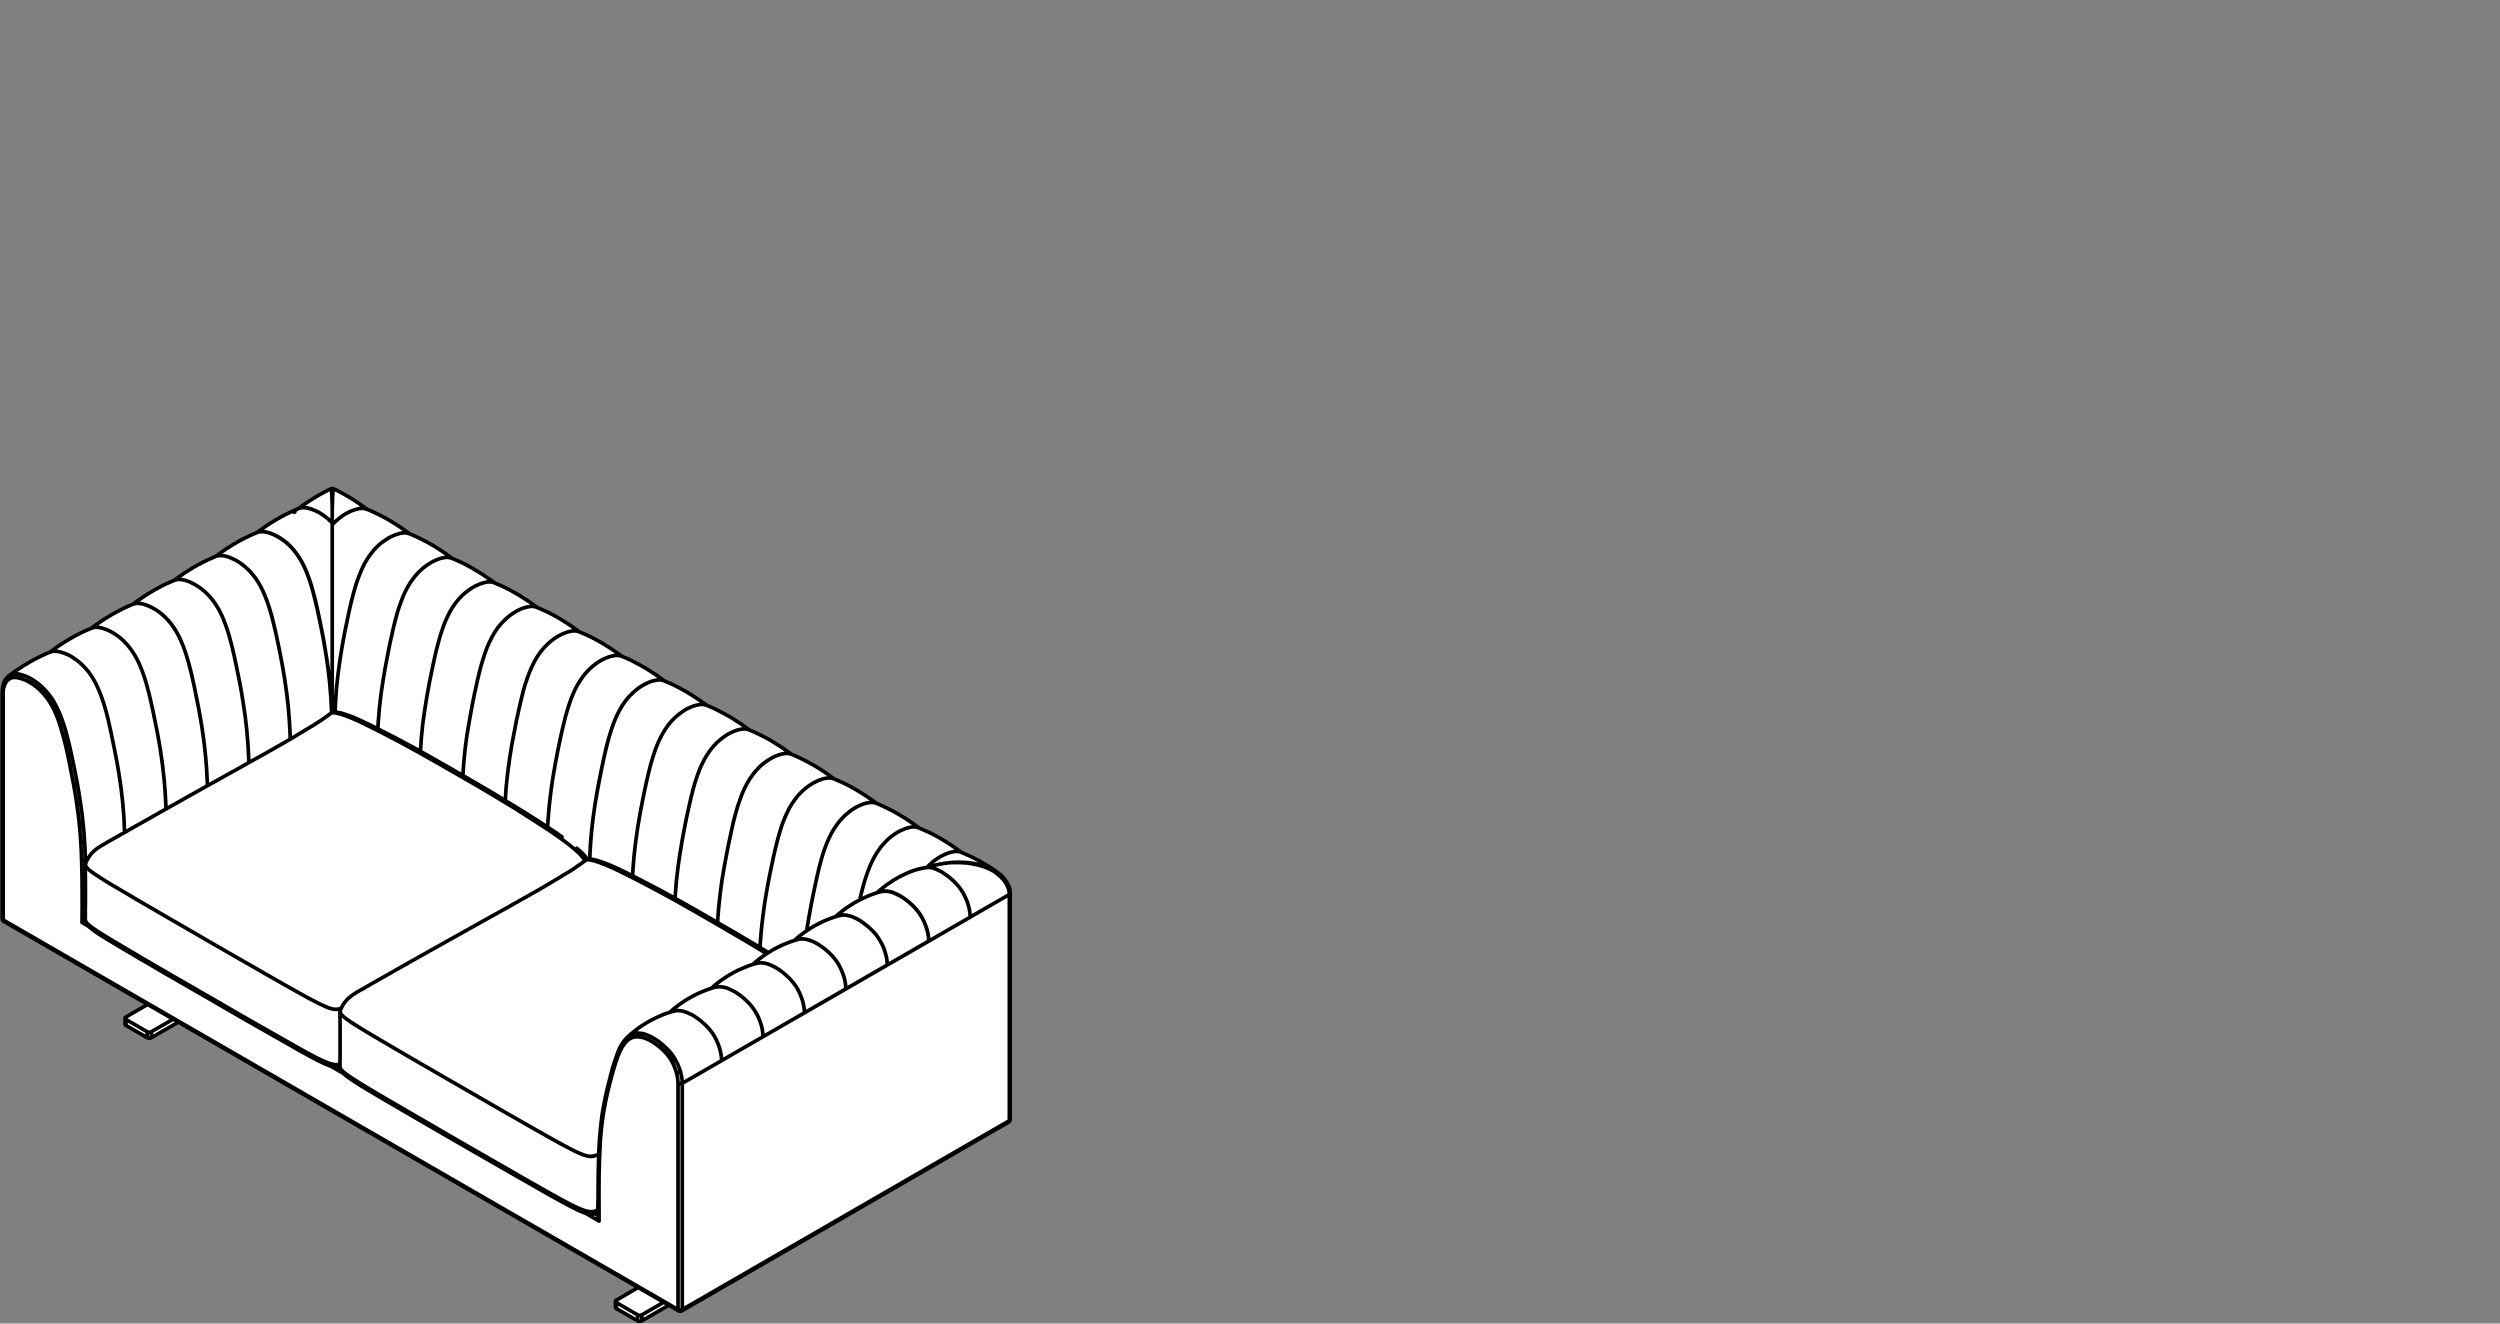
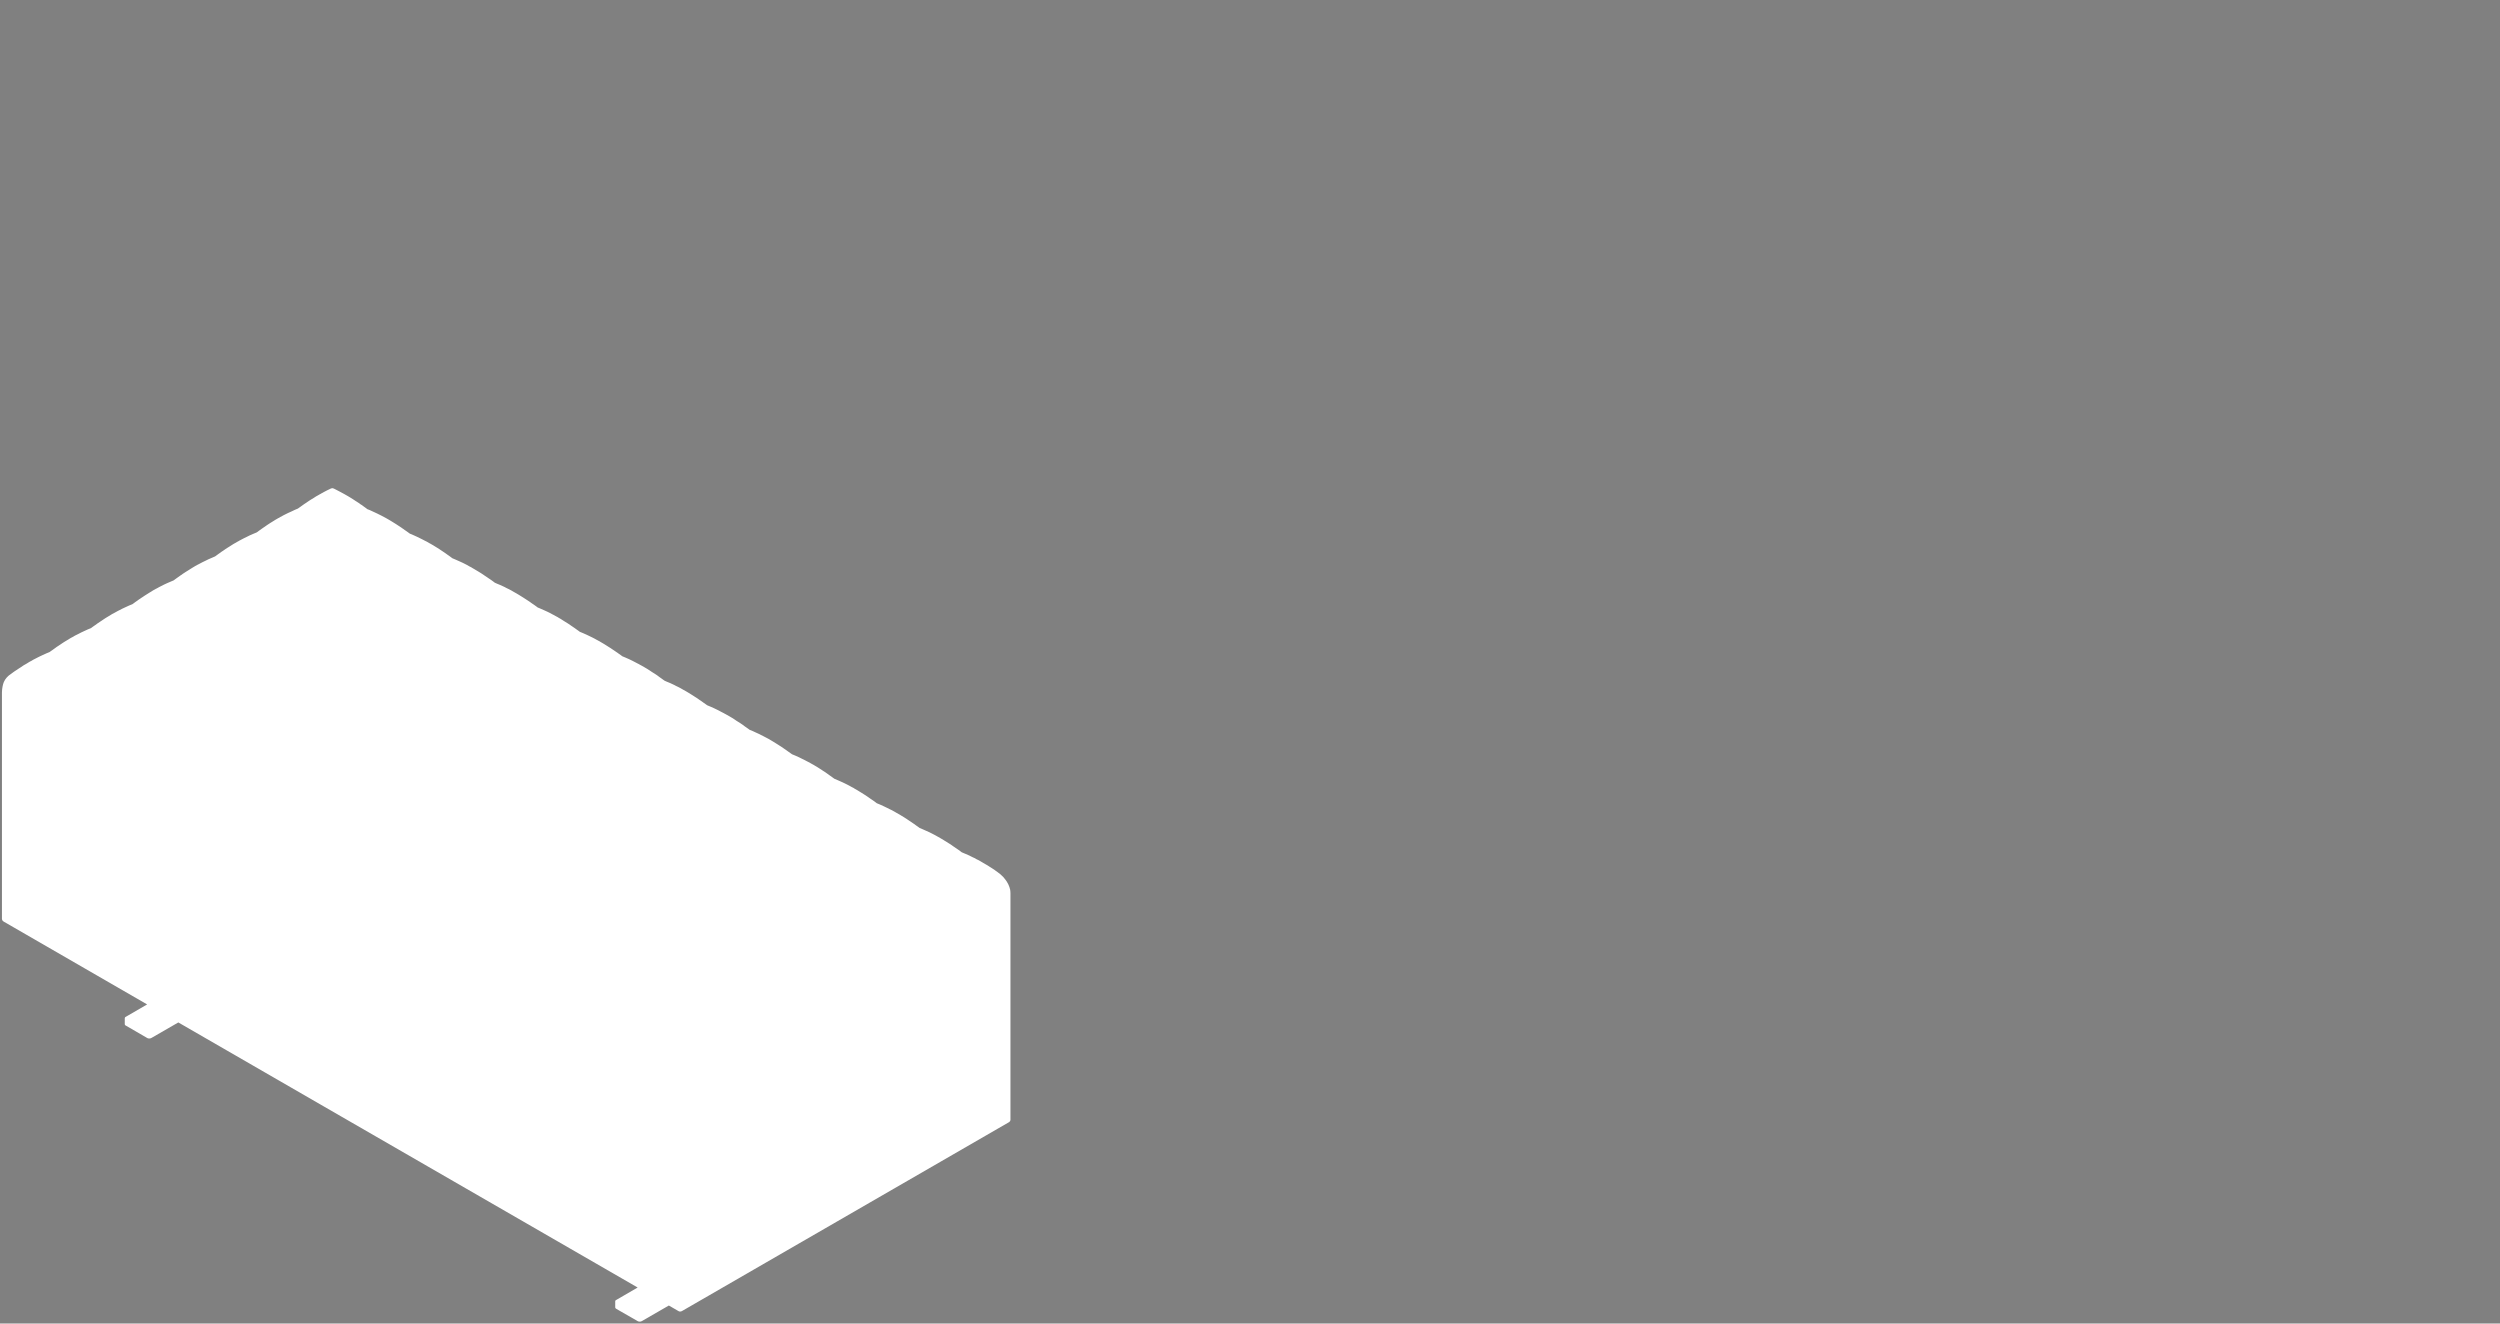
<svg xmlns="http://www.w3.org/2000/svg" version="1.1" id="Livello_1" x="0px" y="0px" width="170px" height="90px" viewBox="0 0 170 90" enable-background="new 0 0 170 90" xml:space="preserve">
  <rect x="0" y="0" width="170" height="90" fill="#808080" stroke="none" />
  <g>
    <g>
      <polygon fill="#FFFFFF" points="68.711,60.736 68.704,60.603 68.69,60.492 68.667,60.418 68.654,60.362 68.616,60.258     68.559,60.122 68.465,59.956 68.464,59.952 68.356,59.801 68.218,59.634 68.037,59.46 67.881,59.339 67.877,59.336 67.812,59.286     67.81,59.285 67.788,59.272 67.76,59.249 67.752,59.241 67.739,59.234 67.733,59.229 67.725,59.225 67.716,59.22 67.667,59.184     67.611,59.141 67.466,59.048 67.292,58.938 67.163,58.853 67.011,58.766 66.852,58.673 66.68,58.571 66.514,58.479 66.39,58.42     66.298,58.362 66.216,58.326 66.153,58.298 66.081,58.262 65.98,58.211 65.829,58.139 65.662,58.067 65.489,57.994 65.399,57.956     65.32,57.896 65.183,57.795 65.068,57.716 64.982,57.658 64.888,57.593 64.802,57.536 64.715,57.472 64.629,57.413 64.512,57.341     64.376,57.255 64.21,57.154 64.088,57.075 63.98,57.016 63.894,56.96 63.82,56.922 63.771,56.894 63.726,56.872 63.656,56.83     63.546,56.771 63.395,56.692 63.208,56.598 62.985,56.498 62.726,56.382 62.525,56.297 62.519,56.29 62.433,56.226 62.296,56.132     62.182,56.045 62.094,55.988 62.001,55.923 61.914,55.865 61.828,55.808 61.742,55.75 61.626,55.671 61.488,55.584 61.323,55.484     61.208,55.412 61.092,55.346 61.006,55.295 60.933,55.259 60.892,55.232 60.84,55.202 60.776,55.166 60.66,55.101 60.508,55.029     60.321,54.935 60.098,54.827 59.846,54.712 59.621,54.62 59.546,54.562 59.409,54.461 59.294,54.382 59.207,54.324 59.114,54.26     59.034,54.202 58.948,54.144 58.854,54.08 58.738,54.008 58.601,53.921 58.436,53.82 58.32,53.748 58.212,53.684 58.118,53.633     58.055,53.59 58.004,53.561 57.951,53.537 57.887,53.502 57.773,53.438 57.621,53.358 57.434,53.265 57.218,53.164 56.958,53.049     56.75,52.962 56.658,52.899 56.522,52.798 56.406,52.719 56.32,52.655 56.226,52.589 56.147,52.532 56.061,52.474 55.966,52.416     55.852,52.337 55.714,52.251 55.557,52.15 55.433,52.078 55.325,52.012 55.232,51.962 55.167,51.926 55.116,51.897 55.074,51.869     55,51.832 54.885,51.774 54.735,51.695 54.546,51.602 54.33,51.494 54.071,51.378 53.862,51.292 53.75,51.214 53.598,51.106     53.498,51.034 53.418,50.976 53.36,50.939 53.31,50.904 53.26,50.868 53.152,50.796 53.03,50.717 52.907,50.638 52.77,50.552     52.618,50.458 52.452,50.357 52.244,50.235 52.062,50.14 51.911,50.061 51.753,49.982 51.645,49.924 51.501,49.859 51.328,49.78     51.126,49.686 50.97,49.625 50.891,49.565 50.747,49.464 50.632,49.385 50.554,49.322 50.459,49.256 50.373,49.198 50.286,49.14     50.192,49.083 50.076,49.011 49.941,48.917 49.782,48.816 49.659,48.743 49.551,48.68 49.464,48.629 49.391,48.592 49.342,48.563     49.298,48.542 49.227,48.5 49.11,48.441 48.96,48.362 48.78,48.268 48.556,48.16 48.296,48.045 48.088,47.958 47.982,47.882     47.824,47.772 47.716,47.693 47.644,47.643 47.586,47.607 47.536,47.571 47.487,47.536 47.378,47.463 47.255,47.384     47.133,47.304 46.995,47.218 46.844,47.124 46.678,47.024 46.455,46.9 46.282,46.8 46.13,46.72 45.964,46.641 45.857,46.583     45.719,46.518 45.546,46.439 45.336,46.353 45.195,46.29 45.11,46.232 44.973,46.132 44.858,46.052 44.771,45.987 44.686,45.922     44.598,45.864 44.512,45.807 44.417,45.749 44.303,45.677 44.166,45.584 44.008,45.483 43.884,45.411 43.776,45.345     43.683,45.294 43.618,45.258 43.568,45.231 43.523,45.208 43.452,45.165 43.336,45.107 43.186,45.028 43.005,44.934     42.782,44.826 42.521,44.711 42.314,44.625 42.231,44.561 42.086,44.46 41.979,44.382 41.891,44.324 41.798,44.259 41.711,44.201     41.625,44.144 41.531,44.079 41.415,44.007 41.279,43.92 41.12,43.82 40.997,43.746 40.889,43.683 40.803,43.632 40.731,43.588     40.679,43.566 40.638,43.539 40.564,43.502 40.45,43.437 40.298,43.358 40.118,43.271 39.894,43.163 39.635,43.048 39.426,42.962     39.342,42.898 39.198,42.797 39.09,42.718 39.004,42.66 38.91,42.596 38.824,42.538 38.738,42.474 38.643,42.414 38.536,42.344     38.391,42.257 38.234,42.156 38.111,42.077 38.002,42.018 37.917,41.962 37.842,41.925 37.793,41.896 37.749,41.874     37.678,41.832 37.562,41.774 37.419,41.694 37.23,41.601 37.007,41.5 36.747,41.385 36.549,41.302 36.542,41.292 36.435,41.213     36.282,41.105 36.174,41.033 36.095,40.976 36.045,40.94 35.994,40.904 35.937,40.866 35.829,40.796 35.706,40.716 35.584,40.637     35.446,40.551 35.295,40.457 35.136,40.362 34.92,40.24 34.748,40.139 34.595,40.06 34.43,39.981 34.323,39.923 34.185,39.858     34.011,39.779 33.802,39.693 33.65,39.626 33.568,39.564 33.432,39.464 33.316,39.384 33.23,39.327 33.136,39.262 33.05,39.204     32.963,39.147 32.87,39.082 32.762,39.01 32.624,38.924 32.458,38.823 32.336,38.751 32.228,38.686 32.141,38.636 32.069,38.591     32.019,38.562 31.974,38.541 31.902,38.505 31.796,38.44 31.643,38.361 31.456,38.267 31.233,38.166 30.974,38.051 30.759,37.96     30.682,37.902 30.544,37.8 30.429,37.721 30.342,37.658 30.249,37.592 30.162,37.534 30.076,37.476 29.99,37.419 29.874,37.34     29.736,37.253 29.571,37.152 29.456,37.08 29.34,37.014 29.254,36.964 29.181,36.928 29.14,36.9 29.088,36.87 29.024,36.834     28.907,36.777 28.756,36.698 28.569,36.604 28.346,36.496 28.094,36.381 27.868,36.287 27.772,36.216 27.621,36.108     27.513,36.036 27.442,35.98 27.383,35.943 27.333,35.907 27.282,35.871 27.174,35.799 27.052,35.72 26.93,35.64 26.792,35.554     26.64,35.46 26.475,35.36 26.259,35.236 26.086,35.142 25.935,35.063 25.775,34.984 25.66,34.926 25.523,34.862 25.35,34.782     25.149,34.689 24.978,34.622 24.879,34.546 24.719,34.431 24.605,34.344 24.537,34.308 24.504,34.281 24.466,34.258     24.441,34.232 24.381,34.193 24.322,34.157 24.273,34.121 24.207,34.085 24.136,34.036 24.014,33.956 23.855,33.855 23.66,33.738     23.436,33.61 23.17,33.465 22.866,33.306 22.695,33.22 22.689,33.219 22.64,33.204 22.587,33.196 22.503,33.219 22.497,33.22     22.397,33.27 22.246,33.342 22.122,33.407 22.023,33.458 21.95,33.502 21.879,33.537 21.806,33.581 21.726,33.623 21.626,33.682     21.496,33.753 21.351,33.848 21.208,33.934 21.07,34.02 20.94,34.107 20.876,34.15 20.817,34.193 20.739,34.242 20.631,34.316     20.501,34.41 20.35,34.517 20.255,34.584 20.058,34.666 19.798,34.79 19.575,34.89 19.386,34.984 19.244,35.056 19.134,35.122     19.071,35.15 19.025,35.18 18.976,35.208 18.905,35.243 18.818,35.294 18.717,35.352 18.615,35.417 18.371,35.568 18.161,35.705     17.967,35.842 17.91,35.878 17.85,35.921 17.787,35.964 17.729,36.009 17.636,36.072 17.52,36.16 17.456,36.202 17.452,36.206     17.242,36.293 16.99,36.402 16.774,36.51 16.594,36.597 16.442,36.676 16.335,36.734 16.262,36.77 16.217,36.8 16.176,36.82     16.103,36.863 16.017,36.914 15.91,36.971 15.792,37.044 15.612,37.16 15.461,37.253 15.339,37.332 15.238,37.404 15.195,37.433     15.144,37.469 15.095,37.497 15.036,37.541 14.957,37.599 14.842,37.678 14.705,37.779 14.626,37.836 14.625,37.836     14.428,37.922 14.176,38.03 13.959,38.138 13.779,38.224 13.628,38.303 13.518,38.361 13.448,38.397 13.404,38.418 13.359,38.448     13.288,38.483 13.202,38.535 13.094,38.6 12.978,38.672 12.797,38.787 12.646,38.88 12.524,38.96 12.423,39.024 12.378,39.062     12.329,39.096 12.28,39.125 12.221,39.168 12.141,39.226 12.027,39.305 11.889,39.406 11.811,39.464 11.612,39.549 11.361,39.657     11.144,39.758 10.962,39.851 10.82,39.923 10.703,39.988 10.638,40.024 10.589,40.044 10.544,40.076 10.474,40.11 10.386,40.161     10.286,40.227 10.163,40.299 9.982,40.414 9.832,40.508 9.716,40.587 9.615,40.652 9.563,40.688 9.513,40.724 9.465,40.752     9.405,40.796 9.327,40.853 9.212,40.932 9.075,41.034 9.002,41.086 8.798,41.168 8.544,41.284 8.328,41.385 8.147,41.478     8.004,41.55 7.888,41.615 7.823,41.651 7.781,41.673 7.73,41.702 7.659,41.738 7.571,41.788 7.469,41.854 7.348,41.925     7.168,42.034 7.016,42.135 6.9,42.214 6.8,42.279 6.749,42.315 6.699,42.351 6.65,42.378 6.59,42.424 6.512,42.482 6.396,42.56     6.266,42.653 6.186,42.713 5.982,42.795 5.729,42.911 5.513,43.012 5.333,43.106 5.188,43.178 5.074,43.235 5.007,43.28     4.966,43.3 4.914,43.33 4.844,43.365 4.756,43.415 4.654,43.481 4.533,43.553 4.353,43.661 4.2,43.762 4.085,43.841 3.986,43.906     3.934,43.942 3.885,43.97 3.833,44.008 3.776,44.05 3.696,44.108 3.587,44.187 3.452,44.28 3.37,44.34 3.167,44.423 2.914,44.538     2.698,44.639 2.525,44.726 2.387,44.798 2.286,44.848 2.222,44.885 2.177,44.914 2.114,44.949 2.028,44.992 1.919,45.058     1.804,45.13 1.602,45.244 1.436,45.36 1.286,45.454 1.148,45.548 1.034,45.62 0.91,45.706 0.765,45.814 0.65,45.897 0.646,45.899     0.642,45.902 0.616,45.921 0.615,45.922 0.614,45.923 0.611,45.926 0.588,45.947 0.576,45.953 0.569,45.96 0.566,45.964     0.562,45.968 0.454,46.076 0.344,46.221 0.256,46.389 0.255,46.395 0.212,46.522 0.176,46.674 0.146,46.863 0.132,47.087     0.132,47.09 0.132,62.468 0.132,62.471 0.132,62.472 0.132,62.48 0.138,62.507 0.138,62.518 0.147,62.552 0.164,62.579     0.177,62.606 0.202,62.632 0.226,62.648 0.236,62.66 0.239,62.661 0.242,62.663 10.005,68.301 8.558,69.141 8.556,69.142     8.53,69.155 8.504,69.18 8.492,69.209 8.486,69.231 8.484,69.236 8.484,69.645 8.484,69.652 8.486,69.652 8.492,69.674     8.499,69.695 8.525,69.724 8.558,69.741 9.998,70.577 9.999,70.577 10.028,70.592 10.065,70.607 10.104,70.614 10.15,70.614     10.194,70.614 10.234,70.607 10.272,70.592 10.301,70.578 10.302,70.577 10.304,70.577 12.126,69.526 23.187,75.911     23.188,75.911 43.36,87.551 41.909,88.394 41.88,88.408 41.854,88.433 41.842,88.461 41.835,88.484 41.835,88.488 41.835,88.899     41.835,88.901 41.835,88.905 41.842,88.926 41.849,88.948 41.876,88.977 41.907,89.001 41.908,89.001 41.91,89.003 43.346,89.828     43.349,89.83 43.378,89.844 43.415,89.859 43.462,89.867 43.5,89.867 43.544,89.867 43.584,89.86 43.623,89.844 43.652,89.831     43.656,89.828 45.482,88.775 46.121,89.145 46.124,89.147 46.126,89.147 46.133,89.152 46.136,89.153 46.163,89.168     46.188,89.176 46.218,89.183 46.251,89.184 46.272,89.184 46.306,89.176 46.329,89.168 46.356,89.162 46.36,89.16 46.362,89.159     68.602,76.314 68.603,76.314 68.615,76.308 68.621,76.302 68.625,76.3 68.642,76.283 68.663,76.262 68.68,76.238 68.694,76.216     68.704,76.181 68.711,76.161 68.711,76.131 68.711,76.127 68.711,60.74 68.711,60.737   " />
-       <path fill="none" stroke="#000000" stroke-width="0.25" stroke-linecap="round" stroke-linejoin="round" stroke-miterlimit="10" d="    M13.369,47.449l0.187,0.972l0.166,0.972l0.137,0.956l0.108,0.944l0.079,0.95l0.05,0.936l0.007,0.252 M22.448,35.411v0.007     M22.448,46.758v0.101 M18.639,36.368l0.007-0.007 M21.462,34.741l0.007-0.007 M68.636,76.206V60.827 M46.395,89.05l22.241-12.844     M46.395,73.664V89.05 M67.239,61.633l-1.274,0.734 M63.157,63.988l-16.762,9.677 M18.632,36.368l0.007-0.007 M22.556,48.472    l-0.007-0.288l-0.05-0.907l-0.079-0.922l-0.108-0.929l-0.144-0.943l-0.158-0.958l-0.13-0.67l-0.137-0.67l-0.144-0.677    l-0.151-0.677l-0.18-0.684l-0.108-0.382l-0.13-0.389l-0.144-0.382l-0.158-0.382L20.54,38.24l-0.166-0.288l-0.187-0.274    l-0.194-0.259l-0.216-0.238l-0.216-0.216l-0.144-0.116l-0.158-0.121l-0.173-0.122l-0.173-0.108l-0.137-0.072l-0.115-0.05    l-0.094-0.043l-0.072-0.036l-0.094-0.036l-0.137-0.036l-0.122-0.036l-0.115-0.022l-0.101-0.014l-0.101-0.007l-0.194,0.022    l-0.029,0.007 M22.592,35.555v0.23v0.252v0.266v0.281v0.295v0.31v0.382v0.389v0.396v0.396v0.389v0.655v0.641v0.641v0.634v0.634    v0.626V43.9v0.922v0.9v0.886v0.864v0.842v0.144 M20.36,34.568l0.122-0.036l0.158-0.014l0.079,0.007l0.086,0.007l0.094,0.014    l0.094,0.029l0.108,0.029l0.115,0.036l0.072,0.029l0.065,0.022l0.05,0.022l0.058,0.029l0.072,0.029l0.115,0.058l0.137,0.079    l0.166,0.108l0.151,0.108l0.144,0.108l0.13,0.115l0.216,0.209 M63.157,63.995l2.815-1.627 M59.866,60.64l0.065-0.022l0.194-0.029    l0.216,0.007l0.223,0.043l0.144,0.043l0.151,0.065l0.173,0.079l0.173,0.086L61.342,61l0.115,0.079l0.101,0.071l0.072,0.052    l0.094,0.072l0.13,0.108l0.13,0.115l0.108,0.108l0.108,0.108L62.3,61.82l0.187,0.238l0.173,0.266l0.144,0.274l0.122,0.288    l0.101,0.281l0.072,0.288l0.043,0.274l0.014,0.266 M63.157,58.976l-0.324,0.043l-0.317,0.065l-0.31,0.086l-0.302,0.108h-0.007     M65.972,62.368l-0.014-0.266l-0.043-0.274l-0.072-0.281l-0.094-0.288l-0.101-0.23l-0.108-0.223l-0.13-0.216l-0.144-0.202    l-0.108-0.144 M64.842,59.912l-0.086-0.079l-0.108-0.094l-0.108-0.094l-0.079-0.058l-0.058-0.043l-0.05-0.036l-0.065-0.043    l-0.065-0.05l-0.115-0.072l-0.137-0.086l-0.166-0.079l-0.158-0.072l-0.137-0.05l-0.13-0.043l-0.223-0.036 M46.395,73.664    l2.671-1.541 M46.395,89.05V73.664 M49.066,72.124l2.815-1.627 M51.882,70.496l2.815-1.62 M53.091,66.018l-0.094-0.058    l-0.101-0.072l-0.122-0.079l-0.151-0.079l-0.158-0.08l-0.151-0.064l-0.13-0.043l-0.23-0.058l-0.216-0.014l-0.202,0.014    l-0.101,0.029 M51.608,65.478l0.086-0.007l0.158,0.007l0.173,0.022l0.173,0.05l0.187,0.065l0.144,0.065l0.151,0.072l0.122,0.079    l0.115,0.065l0.094,0.065l0.079,0.058 M54.697,68.876l2.824-1.627 M55.906,64.398l-0.086-0.065l-0.108-0.072l-0.122-0.079    l-0.144-0.079l-0.166-0.079l-0.144-0.058l-0.137-0.05l-0.223-0.05l-0.216-0.022l-0.209,0.014l-0.101,0.029 M54.387,63.858    l0.122-0.014l0.158,0.006l0.173,0.03l0.173,0.043l0.194,0.072l0.137,0.058l0.151,0.079l0.13,0.072l0.108,0.072l0.094,0.065    l0.079,0.058 M57.52,67.249l2.814-1.627 M58.722,62.771l-0.086-0.065l-0.101-0.072l-0.122-0.072l-0.151-0.086l-0.166-0.072    l-0.144-0.065l-0.137-0.043l-0.223-0.058l-0.216-0.022l-0.209,0.022l-0.101,0.029 M57.21,62.231l0.115-0.007h0.166l0.166,0.029    l0.173,0.043l0.194,0.072l0.137,0.065l0.151,0.072l0.13,0.072l0.108,0.072l0.094,0.065l0.079,0.058 M60.334,65.622l2.815-1.62     M63.15,64.002l-0.007-0.252l-0.043-0.259l-0.065-0.266l-0.086-0.266l-0.108-0.274l-0.13-0.259l-0.151-0.259l-0.173-0.23    l-0.187-0.216l-0.202-0.202l-0.101-0.086l-0.115-0.101l-0.101-0.079l-0.072-0.058l-0.058-0.044l-0.058-0.042l-0.072-0.05    l-0.108-0.072l-0.137-0.079l-0.158-0.079l-0.151-0.072l-0.202-0.079l-0.18-0.05l-0.173-0.022l-0.166-0.007l-0.158,0.014    l-0.101,0.029 M68.593,76.3L68.593,76.3l0.014-0.014l0.014-0.022l0.007-0.022l0.007-0.036 M68.636,76.206L46.395,89.05     M40.678,82.852v0.022l0.022,0.079l0.036,0.079 M64.546,58.667l0.331-0.029l0.295-0.007l0.266,0.007l0.144,0.007l0.137,0.007    l0.166,0.014l0.194,0.029 M63.07,58.984l0.072-0.029 M64.546,58.667l0.331-0.014h0.295l0.266,0.014l0.144,0.007l0.137,0.007    l0.166,0.022l0.194,0.029 M68.636,60.827l-2.678,1.541 M65.655,61.057l-0.035-0.079l-0.102-0.202l-0.115-0.194l-0.122-0.18    l-0.137-0.173L65,60.071l-0.223-0.223l-0.23-0.202l-0.238-0.173l-0.23-0.158l-0.238-0.13l-0.238-0.108l-0.23-0.079l-0.23-0.043     M66.08,58.732l-0.288-0.043l-0.288-0.022l-0.281-0.014h-0.338l-0.338,0.014 M64.546,58.667l0.432-0.029h0.432l0.331,0.022    l0.338,0.036 M68.636,60.827v15.379 M45.106,46.276l-0.014-0.007l-0.173-0.036l-0.187,0.007l-0.202,0.029l-0.101,0.029    l-0.115,0.029l-0.101,0.036l-0.065,0.029l-0.058,0.022l-0.065,0.029l-0.072,0.036l-0.108,0.05l-0.13,0.072L43.558,46.7    L43.4,46.808l-0.202,0.158l-0.173,0.158l-0.173,0.166l-0.173,0.187l-0.158,0.202l-0.194,0.281l-0.18,0.302l-0.158,0.31    l-0.144,0.317l-0.13,0.317l-0.144,0.418l-0.13,0.418l-0.115,0.41l-0.137,0.554l-0.13,0.554l-0.115,0.547l-0.108,0.54l-0.187,0.979    l-0.173,0.965l-0.137,0.958l-0.108,0.95l-0.079,0.95l-0.05,0.936v0.036 M68.593,76.3l0.014-0.007l0.014-0.036l0.014-0.05     M0.25,62.648L0.25,62.648l-0.014-0.014l-0.014-0.022l-0.007-0.029v-0.029 M40.102,58.422v-0.029l0.043-0.922l0.079-0.929    l0.108-0.943l0.137-0.958l0.13-0.778l0.144-0.778l0.158-0.778l0.166-0.778l0.18-0.792l0.115-0.432l0.13-0.439l0.144-0.439    l0.166-0.439l0.144-0.338l0.173-0.338l0.187-0.324l0.216-0.31l0.144-0.18l0.151-0.173l0.158-0.158l0.158-0.151l0.173-0.137    l0.194-0.144L43.71,46.6l0.13-0.072l0.108-0.05l0.094-0.043l0.086-0.036l0.05-0.022l0.072-0.029l0.094-0.029l0.101-0.029    l0.086-0.022l0.202-0.036h0.187l0.173,0.036l0.029,0.014 M10.122,41.214l0.086,0.043l0.108,0.05l0.122,0.065l0.151,0.086    l0.158,0.108l0.151,0.108l0.13,0.108l0.23,0.209l0.216,0.23l0.202,0.252l0.202,0.288l0.18,0.302l0.158,0.302l0.137,0.317    L12.483,44l0.144,0.418l0.13,0.418l0.115,0.41l0.144,0.554l0.122,0.554 M0.15,62.468l0.007,0.029l0.007,0.022l0.022,0.014    l0.029,0.022 M10.122,41.214l0.086,0.043l0.108,0.05l0.122,0.065l0.151,0.086l0.158,0.108l0.144,0.108l0.137,0.108l0.223,0.209    l0.216,0.23l0.209,0.252l0.194,0.288l0.18,0.295l0.158,0.31l0.144,0.317L12.483,44l0.144,0.418l0.13,0.418l0.115,0.41l0.137,0.554    l0.13,0.554l0.115,0.547l0.108,0.547l0.194,0.972l0.166,0.965l0.137,0.958l0.108,0.95l0.079,0.95l0.05,0.936l0.007,0.252     M15.752,37.967l0.086,0.036l0.108,0.05l0.122,0.065l0.151,0.086l0.158,0.115l0.144,0.108l0.137,0.108l0.223,0.202l0.223,0.238    l0.202,0.252l0.202,0.281l0.18,0.302l0.158,0.31l0.137,0.31l0.13,0.317l0.144,0.418l0.13,0.418l0.115,0.418l0.137,0.547    l0.13,0.554l0.115,0.547l0.115,0.547l0.187,0.972l0.166,0.972l0.137,0.958l0.108,0.943l0.079,0.95l0.05,0.936l0.014,0.331     M19.734,50.264l-0.007-0.324l-0.05-0.922l-0.072-0.929l-0.108-0.943l-0.137-0.958l-0.13-0.778l-0.144-0.778l-0.158-0.778    l-0.166-0.785l-0.187-0.785l-0.108-0.439l-0.13-0.432l-0.144-0.439l-0.166-0.439l-0.144-0.346L17.71,39.86l-0.187-0.331    l-0.216-0.31l-0.158-0.187l-0.158-0.187l-0.173-0.166l-0.173-0.158l-0.187-0.151l-0.144-0.101l-0.151-0.094l-0.13-0.079    l-0.108-0.05l-0.094-0.043l-0.079-0.036 M17.538,36.196l0.014-0.007l0.173-0.036h0.187l0.202,0.036l0.101,0.022l0.115,0.036    l0.094,0.036l0.072,0.029l0.065,0.022l0.058,0.029l0.072,0.029l0.108,0.058l0.13,0.072l0.158,0.101l0.158,0.108l0.202,0.151    l0.18,0.158l0.173,0.173l0.166,0.187l0.158,0.202l0.202,0.281l0.18,0.302l0.158,0.31l0.137,0.31l0.13,0.324l0.144,0.41l0.13,0.418    l0.115,0.418l0.137,0.554l0.13,0.547l0.115,0.554l0.115,0.54l0.187,0.972l0.166,0.972l0.137,0.958l0.108,0.943l0.079,0.95    l0.05,0.943l0.007,0.173 M22.592,35.677v0.295v0.317v0.338v0.367v0.374v0.396v0.475v0.475v0.482v0.482v0.475v0.785v0.778v0.77    v0.763v0.756v0.749v0.986V46.7v0.936v0.821 M0.15,62.476L0.15,62.476l0.007,0.029l0.022,0.022l0.036,0.029 M0.214,62.555v0.043    l0.014,0.029l0.022,0.014v0.007 M22.592,34.453l0.014-0.216l0.007-0.173v-0.151v-0.072l0.007-0.072l0.007-0.072v-0.086     M22.592,35.677v-0.13 M22.592,34.453l-0.007-0.216l-0.007-0.173v-0.151l-0.007-0.072v-0.072l-0.007-0.072l-0.007-0.086     M21.469,34.734l-0.007,0.007 M20.014,34.842l0.022-0.029l0.036-0.043 M20.302,34.59l0.036-0.022l0.122-0.043l0.137-0.014    l0.144,0.007l0.223,0.036l0.23,0.065l0.23,0.101l0.238,0.108l0.238,0.144l0.238,0.173l0.23,0.187l0.223,0.216 M22.556,33.611    l0.014,0.13l0.007,0.144v0.151l0.007,0.194l0.007,0.223 M22.592,34.453L22.592,34.453h0.007 M22.599,34.453l0.007-0.281    l0.007-0.238l0.007-0.173l0.007-0.151 M22.448,46.859v-0.101 M22.448,35.418v-0.007 M52.134,64.852l-0.137-0.086l-0.137-0.086    l-1.145-0.684l-1.145-0.67l-1.138-0.662l-1.224-0.706l-1.217-0.691l-0.36-0.194l-0.36-0.202l-0.36-0.194l-0.108-0.058    l-0.122-0.065l-0.13-0.072l-0.122-0.065l-0.072-0.036l-0.043-0.029l-0.036-0.014l-0.036-0.022l-0.763-0.396l-0.763-0.389    l-0.576-0.288l-0.569-0.266l-0.576-0.238l-0.281-0.108l-0.281-0.086l-0.281-0.065l-0.065-0.014l-0.065-0.007h-0.065l-0.065,0.007    l-0.043,0.022 M23.146,68.711l-0.014,0.036v0.086l0.043,0.094l0.065,0.101l0.094,0.086l0.101,0.079l0.108,0.086l0.216,0.151    l0.23,0.151l0.418,0.266l0.425,0.259l0.734,0.439l0.734,0.432l0.166,0.094l0.158,0.101l0.173,0.094l0.173,0.108l0.158,0.086    l0.122,0.072l0.094,0.058l0.295,0.173l0.324,0.186l0.324,0.188l0.317,0.187l0.317,0.18l0.324,0.187l0.324,0.187l0.878,0.511    l0.886,0.504l1.123,0.648l1.123,0.648l0.245,0.144l0.259,0.151l0.252,0.144l0.252,0.144l0.252,0.144l0.259,0.151l0.23,0.13    l0.072,0.043l0.094,0.05l0.122,0.072l0.144,0.079l0.151,0.086l0.144,0.079l0.324,0.187l0.331,0.187l0.583,0.331l0.598,0.331    l0.382,0.209l0.389,0.209l0.396,0.202l0.137,0.065l0.137,0.058l0.144,0.065l0.144,0.065l0.151,0.05l0.158,0.043l0.173,0.022    l0.166-0.007l0.158-0.029l0.144-0.043l0.13-0.065l0.014-0.007 M31.326,73.895l2.146,1.238l2.138,1.224l0.569,0.331l0.583,0.324    l0.583,0.331l0.547,0.302l0.137,0.079l0.144,0.079l0.166,0.086l0.18,0.094l0.202,0.108l0.223,0.115l0.23,0.115l0.23,0.101    l0.216,0.086l0.187,0.065l0.137,0.036l0.122,0.022l0.108,0.007l0.137-0.007l0.137-0.036l0.086-0.029 M40.65,82.276v-0.007V82.276z     M31.326,73.895l-2.131-1.231l-2.131-1.238l-0.562-0.331l-0.569-0.331l-0.576-0.338l-0.526-0.317l-0.13-0.079l-0.144-0.086    l-0.151-0.094l-0.166-0.101l-0.18-0.115l-0.202-0.13l-0.194-0.137l-0.18-0.13l-0.144-0.122l-0.115-0.115l-0.065-0.072    l-0.029-0.072l-0.014-0.065l0.014-0.079l0.022-0.029 M52.134,64.852l-1.159-0.706L49.7,63.397l-1.267-0.734 M48.721,62.828    l0.338,0.194l0.065,0.036 M48.721,62.828l-0.137-0.079 M39.829,58.487l0.022-0.007l0.014-0.007l0.014-0.007h0.022l0.072-0.007    h0.058l0.144,0.022l0.144,0.036l0.137,0.036l0.403,0.13l0.403,0.158l0.403,0.18l0.403,0.187l1.274,0.641l1.274,0.67l1.267,0.691    l1.274,0.72l1.274,0.734 M48.721,62.828l-0.187-0.108 M39.822,58.501l0.007-0.014 M39.742,58.559l-0.007-0.058l-0.029-0.094    l-0.058-0.086l-0.065-0.072l-0.065-0.079l-0.065-0.065l-0.065-0.072l-0.281-0.252l-0.281-0.238l-0.281-0.223l-0.576-0.418    l-0.569-0.396l-0.576-0.374l-1.087-0.698l-0.094-0.065l-0.094-0.058l-0.094-0.058l-0.101-0.065l-0.094-0.058l-0.05-0.036    l-0.101-0.058l-0.144-0.094l-0.151-0.095l-0.137-0.078l-0.144-0.086l-1.138-0.691l-1.145-0.67l-1.145-0.662l-1.217-0.698    l-1.224-0.691l-0.353-0.202l-0.36-0.194l-0.36-0.194l-0.115-0.065l-0.115-0.065l-0.13-0.065l-0.122-0.072l-0.072-0.036    l-0.05-0.022l-0.029-0.022l-0.043-0.022l-0.756-0.396L25.4,49.537l-0.576-0.288l-0.576-0.274l-0.569-0.238l-0.281-0.101    l-0.281-0.088l-0.281-0.071l-0.065-0.007L22.7,48.464h-0.065h-0.058l-0.043,0.022 M5.823,58.717l-0.007,0.036v0.079l0.036,0.101    l0.072,0.094l0.094,0.086L6.118,59.2l0.108,0.079l0.216,0.158l0.23,0.151l0.418,0.266l0.418,0.259l0.734,0.432l0.742,0.432    l0.158,0.101l0.166,0.094l0.173,0.101l0.173,0.101l0.158,0.094l0.122,0.072l0.086,0.05l0.302,0.173l0.324,0.187l0.317,0.187    l0.324,0.187l0.317,0.187l0.324,0.18l0.317,0.187l0.886,0.511l0.878,0.511l1.123,0.648l1.123,0.648l0.252,0.144l0.252,0.144    l0.259,0.144l0.252,0.144l0.252,0.144l0.259,0.151l0.23,0.137l0.072,0.036l0.094,0.058l0.122,0.065l0.144,0.086l0.144,0.079    l0.144,0.086l0.331,0.187l0.331,0.187l0.583,0.331l0.598,0.331l0.382,0.209l0.382,0.202l0.396,0.202l0.137,0.065l0.144,0.065    l0.137,0.058l0.151,0.065l0.151,0.058l0.158,0.036l0.166,0.022l0.166-0.007l0.158-0.022l0.108-0.036 M14.01,63.901l2.138,1.231    l2.146,1.231l0.569,0.324l0.576,0.331l0.59,0.324l0.547,0.31l0.137,0.072l0.144,0.086l0.166,0.086l0.18,0.094l0.202,0.101    l0.223,0.122l0.23,0.108l0.23,0.108l0.209,0.086l0.194,0.065l0.137,0.036l0.115,0.014l0.115,0.007l0.137-0.007l0.137-0.029    l0.079-0.036 M14.01,63.901l-2.138-1.238l-2.124-1.231L9.178,61.1l-0.562-0.338l-0.576-0.338l-0.533-0.31l-0.13-0.079    l-0.137-0.086L7.09,59.855l-0.166-0.108l-0.18-0.115l-0.202-0.13l-0.194-0.13l-0.18-0.137l-0.151-0.122l-0.115-0.108l-0.058-0.079    l-0.036-0.072l-0.014-0.058l0.022-0.086l0.022-0.029 M39.714,58.422l-0.022-0.036l-0.014-0.022l-0.014-0.014l-0.022-0.036    l-0.072-0.086l-0.058-0.065l-0.144-0.151l-0.144-0.13l-0.137-0.115l-0.403-0.338l-0.403-0.31l-0.403-0.288l-0.403-0.274    L36.2,55.729l-1.267-0.806l-1.274-0.77l-1.274-0.756l-1.274-0.734 M39.742,58.559l-0.007-0.029l-0.022-0.108 M31.405,52.828    l0.338,0.202l0.058,0.036 M31.405,52.828l-0.137-0.072 M22.513,48.493l0.022-0.014l0.014-0.007h0.007l0.029-0.007h0.072h0.058    l0.144,0.022l0.144,0.029l0.137,0.035l0.403,0.138l0.403,0.158l0.403,0.173l0.403,0.194l1.267,0.634l1.274,0.67l1.274,0.698    l1.274,0.72l1.267,0.727 M31.405,52.828l-0.187-0.108 M22.506,48.5l0.007-0.007 M8.502,69.236v0.41 M41.852,88.489v0.41     M20.36,34.561l-0.295,0.122l-0.259,0.122l-0.223,0.101L19.395,35l-0.144,0.072l-0.108,0.065l-0.065,0.029l-0.043,0.029    l-0.05,0.029l-0.072,0.036l-0.086,0.05l-0.101,0.058l-0.101,0.065l-0.245,0.151l-0.209,0.137l-0.194,0.137l-0.058,0.036    l-0.058,0.043l-0.065,0.043l-0.058,0.043l-0.094,0.065l-0.115,0.086l-0.065,0.043 M61.904,59.279l-0.115,0.043l-0.151,0.072    l-0.173,0.079l-0.158,0.079l-0.173,0.086l-0.151,0.086l-0.137,0.079l-0.151,0.094l-0.158,0.108l-0.166,0.108l-0.137,0.101    l-0.079,0.065l-0.094,0.065l-0.094,0.079l-0.079,0.065l-0.043,0.036l-0.036,0.036l-0.065,0.05l-0.079,0.072l-0.029,0.029     M45.798,68.761l-0.216,0.065l-0.166,0.05l-0.122,0.043l-0.122,0.043l-0.194,0.079l-0.209,0.094l-0.194,0.086l-0.18,0.094    l-0.158,0.079l-0.137,0.079l-0.151,0.086l-0.144,0.086l-0.166,0.108l-0.18,0.122l-0.122,0.094l-0.108,0.079l-0.072,0.058    l-0.022,0.014l-0.036,0.028l-0.05,0.044l-0.058,0.05l-0.101,0.079l-0.122,0.108l-0.122,0.115 M48.613,67.134l-0.202,0.058    l-0.151,0.05l-0.101,0.036l-0.079,0.029l-0.079,0.029L47.835,67.4l-0.194,0.079l-0.252,0.115l-0.238,0.122l-0.223,0.122    l-0.13,0.072l-0.108,0.065l-0.115,0.072l-0.144,0.101l-0.166,0.108l-0.137,0.101l-0.072,0.058l-0.058,0.043l-0.05,0.036    l-0.065,0.05l-0.094,0.079l-0.122,0.108l-0.115,0.101 M42.644,70.54l-0.194,0.223 M42.45,70.763l-0.137,0.194l-0.122,0.209     M51.428,65.507l-0.194,0.058l-0.151,0.05l-0.108,0.035l-0.072,0.03l-0.086,0.029l-0.166,0.065l-0.194,0.086l-0.252,0.108    l-0.238,0.122l-0.223,0.122l-0.13,0.072l-0.108,0.072l-0.115,0.072l-0.144,0.094l-0.166,0.108l-0.137,0.101l-0.072,0.058    l-0.058,0.043l-0.05,0.043l-0.065,0.05l-0.094,0.072l-0.122,0.108l-0.115,0.101 M42.19,71.166l-0.108,0.223l-0.094,0.238     M41.989,71.627l-0.173,0.482 M41.816,72.109l-0.158,0.504 M41.658,72.613l-0.137,0.511 M54.25,63.887l-0.202,0.058l-0.151,0.05    l-0.101,0.029l-0.079,0.029l-0.079,0.029l-0.173,0.072l-0.194,0.079l-0.245,0.115l-0.238,0.115l-0.223,0.122l-0.13,0.079    l-0.115,0.065l-0.115,0.072l-0.144,0.094l-0.158,0.115l-0.137,0.101l-0.072,0.05l-0.065,0.05l-0.043,0.036l-0.065,0.05    l-0.094,0.079l-0.122,0.101l-0.115,0.101 M41.521,73.124l-0.259,1.037 M41.262,74.161l-0.086,0.382l-0.072,0.36l-0.065,0.338     M41.038,75.241l-0.058,0.324l-0.043,0.295l-0.036,0.266l-0.029,0.23 M57.066,62.26l-0.202,0.058l-0.151,0.05l-0.101,0.036    l-0.079,0.029l-0.079,0.029l-0.173,0.065l-0.194,0.079l-0.245,0.115l-0.238,0.122l-0.223,0.115l-0.13,0.079l-0.115,0.065    l-0.108,0.072l-0.151,0.101l-0.158,0.108l-0.137,0.101l-0.072,0.058l-0.058,0.043l-0.05,0.036l-0.065,0.05l-0.094,0.079    l-0.122,0.108l-0.115,0.101 M40.873,76.357l-0.043,0.418l-0.036,0.382l-0.029,0.36 M40.765,77.516l-0.036,0.59l-0.022,0.605     M59.881,60.632l-0.194,0.058l-0.151,0.05l-0.108,0.036l-0.072,0.029l-0.086,0.029l-0.166,0.065l-0.194,0.086L58.657,61.1    l-0.236,0.115l-0.224,0.122l-0.13,0.072l-0.108,0.072l-0.115,0.072l-0.144,0.094l-0.166,0.108l-0.137,0.101l-0.072,0.058    l-0.058,0.043L57.217,62l-0.065,0.049l-0.094,0.073l-0.122,0.108l-0.108,0.101 M40.707,78.712l-0.029,1.202 M46.143,89.137    l0.029,0.014l0.022,0.007l0.029,0.007h0.029h0.022l0.029-0.007l0.022-0.007l0.029-0.007 M23.197,75.896l22.946,13.241     M46.352,89.144L68.593,76.3 M40.678,79.914l-0.007,1.224 M40.671,81.138v1.224 M40.671,82.362l0.007,0.49 M65.396,57.976    l-0.086-0.065l-0.137-0.101l-0.115-0.079l-0.086-0.058l-0.094-0.065l-0.086-0.059l-0.086-0.064l-0.086-0.058l-0.115-0.072    l-0.137-0.086l-0.166-0.101l-0.122-0.079l-0.108-0.058l-0.086-0.058l-0.072-0.036l-0.05-0.029l-0.043-0.022l-0.072-0.043    l-0.108-0.058l-0.151-0.079L63.2,56.615l-0.223-0.101l-0.259-0.115l-0.288-0.122 M67.743,59.257l-0.036-0.022l-0.05-0.036    l-0.058-0.043l-0.144-0.094l-0.173-0.108l-0.13-0.086l-0.151-0.086l-0.158-0.094l-0.173-0.101l-0.166-0.094l-0.122-0.058    l-0.094-0.058l-0.079-0.036l-0.065-0.029l-0.072-0.036l-0.101-0.05l-0.151-0.072l-0.166-0.072l-0.173-0.072l-0.166-0.072     M62.509,56.305l-0.086-0.065l-0.137-0.094L62.17,56.06l-0.086-0.058l-0.094-0.065l-0.086-0.058l-0.086-0.058l-0.086-0.058    l-0.115-0.079L61.479,55.6l-0.166-0.101l-0.115-0.072l-0.115-0.065l-0.086-0.05l-0.072-0.036l-0.043-0.029l-0.05-0.029    l-0.065-0.036l-0.115-0.065L60.5,55.045l-0.187-0.094l-0.223-0.108l-0.252-0.115l-0.295-0.122 M68.449,59.963l-0.108-0.151    l-0.137-0.166l-0.18-0.173l-0.216-0.166 M67.815,59.315l-0.094-0.072 M68.694,60.74l-0.007-0.137l-0.014-0.108l-0.022-0.072    l-0.014-0.058L68.6,60.265l-0.058-0.137l-0.094-0.166 M68.694,76.127V60.74 M59.622,54.642l-0.086-0.065l-0.137-0.101    l-0.115-0.079l-0.086-0.058l-0.094-0.065l-0.079-0.058l-0.086-0.058l-0.094-0.065l-0.115-0.072l-0.137-0.086l-0.166-0.101    l-0.115-0.072l-0.108-0.065l-0.094-0.05l-0.065-0.043l-0.05-0.029l-0.05-0.022l-0.065-0.036l-0.115-0.065l-0.151-0.079    l-0.187-0.094L57.21,53.18l-0.259-0.115l-0.295-0.122 M56.742,52.979l-0.094-0.065l-0.137-0.101l-0.115-0.079l-0.086-0.065    l-0.094-0.065l-0.079-0.058l-0.086-0.058l-0.094-0.058l-0.115-0.079l-0.137-0.086l-0.158-0.101l-0.122-0.072l-0.108-0.065    l-0.094-0.05l-0.065-0.036l-0.05-0.029l-0.043-0.029l-0.072-0.036l-0.115-0.058l-0.151-0.079l-0.187-0.094l-0.216-0.108    l-0.259-0.115l-0.295-0.122 M53.854,51.308l-0.115-0.079l-0.151-0.108l-0.101-0.072l-0.079-0.058l-0.058-0.036L53.3,50.92    l-0.05-0.036l-0.108-0.072l-0.121-0.079l-0.124-0.079l-0.137-0.086l-0.151-0.094l-0.166-0.101l-0.209-0.122l-0.18-0.094    l-0.151-0.079l-0.158-0.079l-0.108-0.058l-0.144-0.065l-0.173-0.079l-0.202-0.094l-0.238-0.094 M50.967,49.645l-0.086-0.065    l-0.144-0.101L50.622,49.4l-0.079-0.065l-0.094-0.065l-0.086-0.058l-0.086-0.058l-0.094-0.058l-0.115-0.072l-0.137-0.094    l-0.158-0.101L49.65,48.76l-0.108-0.065l-0.086-0.05l-0.072-0.036l-0.05-0.029l-0.043-0.022l-0.072-0.043l-0.115-0.058    l-0.151-0.079l-0.18-0.094l-0.223-0.108l-0.259-0.115l-0.295-0.122 M48.08,47.975l-0.108-0.079l-0.158-0.108l-0.108-0.079    l-0.072-0.05l-0.058-0.036l-0.05-0.036l-0.05-0.036l-0.108-0.072l-0.122-0.079l-0.122-0.079l-0.137-0.086l-0.151-0.094    l-0.166-0.101l-0.223-0.122l-0.173-0.101l-0.151-0.079l-0.166-0.079L45.848,46.6l-0.137-0.065l-0.173-0.079l-0.209-0.086    l-0.216-0.094 M68.593,76.3l0.022-0.014l0.014-0.014l0.022-0.022l0.014-0.022l0.014-0.022l0.007-0.029l0.007-0.022v-0.029     M0.25,62.648l22.946,13.248 M45.193,46.312l-0.094-0.065l-0.137-0.101l-0.115-0.079l-0.086-0.065l-0.086-0.065l-0.086-0.058    l-0.086-0.058l-0.094-0.058l-0.115-0.072l-0.137-0.094l-0.158-0.101l-0.122-0.072l-0.108-0.065l-0.094-0.05l-0.065-0.036    l-0.05-0.029l-0.043-0.022l-0.072-0.043l-0.115-0.058l-0.151-0.079l-0.18-0.095l-0.223-0.107l-0.259-0.115l-0.295-0.122     M3.462,44.324L3.174,44.44l-0.252,0.115l-0.216,0.101l-0.173,0.086l-0.137,0.072l-0.101,0.05L2.23,44.9l-0.043,0.029    l-0.065,0.036l-0.086,0.043l-0.108,0.065l-0.115,0.072L1.611,45.26l-0.166,0.115l-0.151,0.094l-0.137,0.094l-0.115,0.072    L0.92,45.721l-0.144,0.108l-0.151,0.108 M42.306,44.641l-0.086-0.065l-0.144-0.101l-0.108-0.079l-0.086-0.058l-0.094-0.065    l-0.086-0.058l-0.086-0.058l-0.094-0.065l-0.115-0.072l-0.137-0.086l-0.158-0.101l-0.122-0.072l-0.108-0.065l-0.086-0.05    l-0.072-0.043l-0.05-0.022l-0.043-0.029l-0.072-0.036l-0.115-0.065l-0.151-0.079l-0.18-0.086l-0.223-0.108l-0.259-0.115    l-0.295-0.122 M6.277,42.697l-0.288,0.115l-0.252,0.115l-0.216,0.101l-0.18,0.094l-0.144,0.072l-0.115,0.058l-0.065,0.043    l-0.043,0.022l-0.05,0.029l-0.072,0.036l-0.086,0.05l-0.101,0.065l-0.122,0.072l-0.18,0.108L4.21,43.777l-0.115,0.079    l-0.101,0.065l-0.05,0.036l-0.05,0.029l-0.05,0.036l-0.058,0.043l-0.079,0.058l-0.108,0.079l-0.137,0.094L3.375,44.36     M39.418,42.978l-0.086-0.065l-0.144-0.101l-0.108-0.079l-0.086-0.058L38.9,42.611l-0.086-0.058l-0.086-0.065l-0.094-0.058    l-0.108-0.072l-0.144-0.086l-0.158-0.101l-0.122-0.079l-0.108-0.058l-0.086-0.058l-0.072-0.036l-0.05-0.029l-0.043-0.022    l-0.072-0.043l-0.115-0.058l-0.144-0.079l-0.187-0.094l-0.223-0.101l-0.259-0.115l-0.295-0.122 M9.092,41.07l-0.288,0.115    L8.552,41.3l-0.216,0.101l-0.18,0.094l-0.144,0.072l-0.115,0.065l-0.065,0.036l-0.043,0.022l-0.05,0.029l-0.072,0.036l-0.086,0.05    l-0.101,0.065l-0.122,0.072l-0.18,0.108L7.026,42.15L6.91,42.229L6.81,42.294l-0.05,0.036l-0.05,0.036l-0.05,0.029l-0.058,0.043    l-0.079,0.058l-0.115,0.079l-0.13,0.094L6.19,42.733 M0.574,45.98l-0.108,0.108l-0.108,0.144l-0.086,0.166 M0.589,45.966    l-0.007,0.007 M0.272,46.398l-0.043,0.13l-0.036,0.151l-0.029,0.187L0.15,47.089 M0.15,47.089v15.379 M36.531,41.308l-0.108-0.079    l-0.151-0.108l-0.108-0.072l-0.079-0.058l-0.05-0.036l-0.05-0.036l-0.058-0.036l-0.108-0.072l-0.122-0.079l-0.122-0.079    l-0.137-0.086l-0.151-0.094l-0.158-0.094l-0.216-0.122l-0.173-0.101l-0.151-0.079l-0.166-0.079l-0.108-0.058l-0.137-0.065    l-0.173-0.079l-0.209-0.086l-0.23-0.101 M11.907,39.443l-0.288,0.122l-0.252,0.108l-0.216,0.101l-0.18,0.094l-0.144,0.072    l-0.115,0.065l-0.065,0.036l-0.05,0.022l-0.043,0.029l-0.072,0.036l-0.086,0.05l-0.101,0.065l-0.122,0.072l-0.18,0.115    l-0.151,0.094l-0.115,0.079l-0.101,0.065l-0.05,0.036l-0.05,0.036l-0.05,0.029l-0.058,0.043l-0.079,0.058l-0.115,0.079    l-0.137,0.101l-0.079,0.058 M33.644,39.644l-0.086-0.065l-0.137-0.101L33.306,39.4l-0.086-0.058l-0.094-0.065l-0.086-0.058    l-0.086-0.058l-0.094-0.065l-0.108-0.072l-0.137-0.086l-0.166-0.101l-0.122-0.072l-0.108-0.065l-0.086-0.052l-0.072-0.042    l-0.05-0.029l-0.043-0.022l-0.072-0.036l-0.108-0.065l-0.151-0.079l-0.187-0.094l-0.223-0.101l-0.259-0.115l-0.288-0.122     M14.722,37.816l-0.288,0.122l-0.252,0.108l-0.216,0.108l-0.18,0.086l-0.151,0.079l-0.108,0.058l-0.072,0.036l-0.043,0.022    l-0.043,0.029L13.297,38.5l-0.086,0.05l-0.108,0.065l-0.115,0.072l-0.18,0.115l-0.151,0.094l-0.122,0.079l-0.101,0.065    l-0.043,0.036l-0.05,0.036l-0.05,0.029l-0.058,0.043l-0.079,0.058l-0.115,0.079L11.9,39.421l-0.079,0.058 M30.757,37.981    l-0.086-0.065l-0.137-0.101l-0.115-0.079l-0.086-0.065l-0.094-0.065l-0.086-0.058l-0.086-0.058l-0.086-0.058l-0.115-0.079    l-0.137-0.086l-0.166-0.101l-0.115-0.072l-0.115-0.065l-0.086-0.05l-0.072-0.036l-0.043-0.029l-0.05-0.029l-0.065-0.037    l-0.115-0.056l-0.151-0.079l-0.187-0.094l-0.223-0.108l-0.252-0.115l-0.295-0.122 M17.538,36.188l-0.288,0.122l-0.252,0.108    l-0.216,0.108l-0.18,0.086l-0.151,0.079l-0.108,0.058l-0.072,0.036l-0.043,0.029l-0.043,0.022l-0.072,0.043l-0.086,0.05    l-0.108,0.058l-0.115,0.072l-0.18,0.115l-0.151,0.094l-0.122,0.079l-0.101,0.072l-0.043,0.029l-0.05,0.036l-0.05,0.029    l-0.058,0.043l-0.079,0.058l-0.115,0.079l-0.137,0.101l-0.079,0.058 M27.87,36.311l-0.108-0.079l-0.151-0.108l-0.108-0.072    l-0.072-0.058l-0.058-0.036l-0.05-0.036l-0.05-0.036l-0.108-0.072l-0.122-0.079l-0.122-0.079l-0.137-0.086l-0.151-0.094    l-0.166-0.101l-0.216-0.122l-0.173-0.094l-0.151-0.079L25.767,35l-0.115-0.058l-0.137-0.065l-0.173-0.079l-0.202-0.094    l-0.238-0.094 M0.15,62.468l0.007,0.029v0.022l0.007,0.029l0.014,0.022l0.014,0.029l0.022,0.022l0.022,0.014l0.022,0.014     M24.982,34.648l-0.115-0.086l-0.158-0.115l-0.115-0.086l-0.065-0.036l-0.036-0.029l-0.036-0.022l-0.029-0.029l-0.058-0.036    l-0.058-0.036l-0.05-0.036L24.198,34.1l-0.072-0.05l-0.122-0.079l-0.158-0.101l-0.194-0.115l-0.223-0.13l-0.266-0.144    l-0.302-0.158l-0.173-0.086 M22.506,33.236l-0.101,0.05l-0.151,0.072l-0.122,0.065l-0.101,0.05l-0.072,0.043l-0.072,0.036    l-0.072,0.043l-0.079,0.043l-0.101,0.058l-0.13,0.072l-0.144,0.094l-0.144,0.086l-0.137,0.086l-0.13,0.086l-0.065,0.043    l-0.058,0.043l-0.079,0.05l-0.108,0.072l-0.13,0.094l-0.151,0.108l-0.101,0.072 M39.85,58.48l-0.173,0.13l-0.151,0.108    l-0.115,0.079l-0.086,0.065l-0.072,0.043l-0.072,0.05l-0.18,0.13l-0.18,0.115l-0.151,0.094l-0.158,0.094l-0.151,0.086    l-0.151,0.094l-0.187,0.115l-0.194,0.115l-0.202,0.122l-0.216,0.13l-0.238,0.137l-0.13,0.079l-0.13,0.079l-0.144,0.079    l-0.151,0.094l-0.137,0.079l-0.094,0.05l-0.079,0.05l-0.086,0.043l-0.094,0.05l-0.115,0.072l-0.13,0.072l-0.086,0.05l-0.079,0.043    l-0.086,0.05l-0.108,0.058l-0.13,0.072l-0.115,0.065l-0.094,0.058l-0.086,0.043l-0.245,0.137l-0.266,0.158l-0.302,0.166    l-0.252,0.137l-0.137,0.078l-0.137,0.08l-0.13,0.065l-0.122,0.072l-0.144,0.079l-0.158,0.086l-0.137,0.079l-0.094,0.05    l-0.072,0.043l-0.086,0.043l-0.108,0.065l-0.13,0.072l-0.122,0.065l-0.122,0.072l-0.115,0.065l-0.173,0.094l-0.202,0.115    l-0.194,0.108l-0.18,0.101l-0.295,0.166l-0.324,0.18l-0.338,0.187l-0.331,0.187l-0.317,0.18l-0.353,0.194l-0.338,0.187    l-0.223,0.13l-0.223,0.122l-0.252,0.144l-0.295,0.166l-0.274,0.151l-0.245,0.144l-0.209,0.115l-0.18,0.101l-0.086,0.05    l-0.072,0.043l-0.094,0.05l-0.13,0.072l-0.158,0.094l-0.331,0.187l-0.302,0.173l-0.194,0.108l-0.18,0.101l-0.158,0.094    l-0.137,0.079l-0.122,0.065l-0.05,0.029l-0.065,0.036l-0.079,0.05l-0.086,0.05l-0.086,0.043l-0.058,0.036l-0.036,0.022    l-0.022,0.014l-0.05,0.029l-0.13,0.072l-0.108,0.058l-0.115,0.065l-0.137,0.079l-0.122,0.079l-0.108,0.072l-0.108,0.072    l-0.115,0.086l-0.115,0.094l-0.072,0.065l-0.065,0.065l-0.065,0.079l-0.043,0.05L23.413,68.2l-0.065,0.094l-0.072,0.122    l-0.072,0.144l-0.065,0.151 M39.742,82.47l0.072,0.029l0.086,0.022l0.086,0.022l0.101,0.022l0.029,0.007h0.043h0.05l0.065-0.007    l0.065-0.014l0.043-0.007l0.036-0.014l0.079-0.036l0.065-0.029 M38.864,82.074l0.209,0.101l0.209,0.108l0.216,0.094l0.238,0.094     M40.563,82.463l0.108-0.065 M37.28,81.21l0.518,0.288l0.526,0.288l0.54,0.288 M34.17,79.432l3.11,1.778 M23.118,68.79v0.216v0.18    l0.007,0.151v0.13v0.122v0.101v0.094v0.086v0.115v0.13v0.144v0.173v0.173v0.137v0.122v0.108v0.094v0.086v0.101v0.122v0.173v0.202    v0.238l-0.007,0.274v0.281 M31.412,77.848l2.758,1.584 M28.662,76.256l2.75,1.591 M25.594,74.464l0.67,0.396l0.648,0.374    l0.612,0.36l0.583,0.338l0.554,0.324 M52.249,64.78l-0.396-0.245l-0.626-0.382l-0.641-0.374l-0.641-0.382l-0.655-0.374    l-0.655-0.382 M24.09,73.542l0.49,0.317l0.504,0.302l0.511,0.302 M23.384,73.024l0.166,0.144l0.173,0.13l0.18,0.122l0.187,0.122     M23.118,72.556l0.007,0.065l0.014,0.05l0.022,0.05l0.065,0.122l0.072,0.094l0.079,0.086 M48.634,62.641l-0.497-0.288    l-0.461-0.266l-0.425-0.245l-0.389-0.216l-0.274-0.158l-0.252-0.137l-0.23-0.13l-0.23-0.13l-0.432-0.238l-0.454-0.252    l-0.482-0.252l-0.511-0.266l-0.482-0.252l-0.497-0.252l-0.482-0.245l-0.446-0.216l-0.418-0.187l-0.324-0.137l-0.302-0.115    l-0.274-0.094l-0.18-0.058l-0.158-0.036l-0.043-0.014l-0.043-0.008l-0.043-0.006l-0.058-0.007l-0.072-0.007l-0.05-0.007h-0.058    l-0.065,0.007l-0.043,0.007l-0.022,0.007l-0.022,0.006l-0.022,0.008 M22.527,48.486l-0.173,0.122l-0.144,0.108l-0.115,0.086    l-0.086,0.058l-0.072,0.05l-0.072,0.05l-0.187,0.122l-0.18,0.115L21.346,49.3l-0.151,0.086l-0.158,0.094l-0.144,0.086    l-0.187,0.115l-0.202,0.122l-0.194,0.115l-0.223,0.137l-0.23,0.137l-0.13,0.079l-0.13,0.072l-0.144,0.086l-0.151,0.086    l-0.137,0.079l-0.094,0.058l-0.086,0.043l-0.079,0.043l-0.094,0.058l-0.115,0.065l-0.13,0.072l-0.086,0.05l-0.079,0.05    l-0.094,0.043l-0.101,0.065l-0.13,0.072l-0.115,0.065l-0.094,0.05l-0.086,0.05l-0.245,0.137l-0.274,0.151l-0.295,0.166    l-0.252,0.144L16.58,52.05l-0.137,0.079l-0.13,0.072l-0.13,0.072l-0.137,0.079l-0.158,0.086l-0.137,0.072l-0.094,0.058    l-0.072,0.036l-0.086,0.05l-0.115,0.058l-0.122,0.072l-0.122,0.072l-0.122,0.065l-0.115,0.065l-0.18,0.101l-0.194,0.108    l-0.202,0.108l-0.173,0.101l-0.302,0.166l-0.317,0.18l-0.346,0.194l-0.331,0.18l-0.317,0.18l-0.353,0.202l-0.331,0.187    l-0.223,0.122l-0.223,0.13l-0.252,0.137l-0.295,0.166l-0.274,0.158l-0.245,0.137l-0.209,0.122l-0.18,0.101l-0.086,0.05    L9.79,55.852l-0.086,0.058l-0.13,0.072l-0.158,0.086l-0.331,0.187l-0.302,0.173l-0.194,0.115l-0.18,0.101L8.25,56.73l-0.137,0.079    L7.99,56.881L7.94,56.91l-0.065,0.036l-0.079,0.043l-0.094,0.05l-0.079,0.05l-0.065,0.036L7.53,57.14l-0.029,0.014l-0.05,0.029    l-0.13,0.072L7.213,57.32l-0.108,0.065l-0.137,0.079l-0.13,0.079L6.73,57.608L6.63,57.68l-0.122,0.094L6.399,57.86l-0.072,0.072    l-0.065,0.065l-0.065,0.072l-0.043,0.058l-0.058,0.072L6.032,58.3L5.96,58.415l-0.072,0.144l-0.065,0.158 M22.419,72.476    l0.079,0.022l0.079,0.029l0.086,0.022l0.108,0.014l0.029,0.007h0.036h0.058h0.065l0.065-0.014l0.043-0.014l0.036-0.014    l0.014-0.007 M21.548,72.08l0.202,0.101l0.216,0.101l0.216,0.101l0.238,0.094 M19.957,71.209l0.526,0.295l0.526,0.288l0.54,0.288     M16.846,69.438l3.118,1.771 M5.794,58.789l0.007,0.216v0.187v0.151v0.13v0.115l0.007,0.108v0.086v0.094v0.108v0.13v0.151v0.166    v0.18v0.137v0.122v0.108v0.094v0.086v0.094v0.13v0.166l-0.007,0.209v0.238v0.266v0.281 M14.096,67.847l2.75,1.591 M11.346,66.263    l2.75,1.584 M8.271,64.463l0.677,0.396l0.641,0.382l0.619,0.353l0.583,0.346l0.554,0.324 M39.865,58.336l-0.014-0.022L39.843,58.3    l-0.05-0.065l-0.043-0.058l-0.043-0.043l-0.043-0.043l-0.036-0.043l-0.151-0.144l-0.259-0.223 M38.216,56.903l-0.173-0.115    l-0.23-0.166l-0.223-0.144l-0.194-0.13l-0.194-0.13l-0.461-0.302L36.243,55.6l-0.526-0.331l-0.576-0.36l-0.605-0.367L33.91,54.16    l-0.641-0.382l-0.641-0.374l-0.655-0.382l-0.655-0.382 M39.886,58.465l-0.022-0.13 M6.766,63.548l0.497,0.31l0.504,0.302    l0.504,0.302 M6.061,63.03l0.173,0.137l0.173,0.137l0.18,0.122l0.18,0.122 M5.802,62.562l0.007,0.065l0.014,0.05l0.014,0.043    l0.065,0.122l0.079,0.101l0.079,0.079 M31.318,52.64l-0.504-0.288l-0.461-0.266l-0.425-0.238l-0.382-0.223l-0.274-0.151    l-0.252-0.144l-0.23-0.13l-0.23-0.13l-0.432-0.238l-0.461-0.245l-0.482-0.259l-0.504-0.266l-0.482-0.245l-0.504-0.259    l-0.475-0.238l-0.454-0.216l-0.418-0.194l-0.317-0.137l-0.302-0.115l-0.281-0.094l-0.18-0.058l-0.151-0.036l-0.043-0.007    l-0.043-0.014l-0.043-0.007l-0.058-0.007l-0.079-0.007h-0.05h-0.05l-0.072,0.007l-0.036,0.007h-0.029l-0.014,0.007l-0.029,0.014     M10.294,70.158l-0.029,0.014L10.23,70.18l-0.036,0.007H10.15h-0.043l-0.036-0.007l-0.036-0.007l-0.029-0.014 M10.006,70.158    l-1.44-0.835 M8.566,69.323l-0.029-0.022l-0.022-0.014l-0.007-0.029l-0.007-0.022l0.007-0.022l0.007-0.022l0.022-0.022    l0.029-0.014 M8.566,69.157l1.476-0.857 M11.778,69.301l-1.483,0.857 M10.294,70.561l-0.029,0.014L10.23,70.59l-0.036,0.007H10.15    h-0.043l-0.036-0.007l-0.036-0.014l-0.029-0.014 M10.006,70.561v-0.403 M10.294,70.561v-0.403 M10.006,70.561l-1.44-0.835     M8.566,69.726v-0.403 M12.13,69.503l-1.836,1.058 M8.566,69.726l-0.029-0.014L8.516,69.69l-0.007-0.022l-0.007-0.022     M43.645,89.411l-0.029,0.014l-0.036,0.007l-0.036,0.007h-0.043h-0.036l-0.043-0.007l-0.036-0.007l-0.029-0.014 M43.357,89.411    l-1.44-0.835 M41.917,88.576l-0.029-0.022l-0.022-0.014l-0.007-0.022l-0.007-0.029l0.007-0.022l0.007-0.022l0.022-0.022    l0.029-0.014 M41.917,88.41l1.476-0.858 M45.128,88.554l-1.483,0.857 M43.645,89.814l-0.029,0.014l-0.036,0.014l-0.036,0.007    h-0.043h-0.036l-0.043-0.007l-0.036-0.014l-0.029-0.014 M43.357,89.814v-0.403 M43.645,89.814v-0.403 M45.481,88.756l-1.836,1.058     M43.357,89.814l-1.44-0.828 M41.917,88.986v-0.41 M41.917,88.986l-0.029-0.022l-0.022-0.022l-0.007-0.022L41.852,88.9     M45.798,68.761l0.137-0.029l0.194-0.014l0.202,0.022l0.209,0.05l0.158,0.058l0.166,0.072l0.187,0.086l0.158,0.094l0.122,0.086    l0.108,0.072 M47.439,69.258l0.058,0.043l0.065,0.05l0.086,0.065l0.108,0.094l0.108,0.094l0.094,0.086l0.094,0.094l0.151,0.158    l0.137,0.173l0.137,0.18l0.115,0.194l0.144,0.274l0.115,0.281l0.094,0.274l0.065,0.281l0.043,0.266l0.014,0.259 M46.273,72.872    l0.065,0.274l0.043,0.266l0.014,0.252 M45.92,72.052l0.144,0.266l0.115,0.274l0.094,0.281 M45.805,71.85l0.115,0.202     M45.668,71.663l0.137,0.187 M45.373,71.332l0.151,0.158l0.144,0.173 M45.027,71.008l0.173,0.158l0.173,0.166 M44.271,70.496    l0.187,0.108l0.194,0.122l0.187,0.13l0.187,0.151 M43.688,70.28l0.187,0.05l0.202,0.079l0.194,0.086 M43.198,70.259l0.238-0.007    l0.252,0.029 M42.788,70.424l0.194-0.101l0.216-0.065 M42.471,70.734l0.151-0.166l0.022-0.022 M40.736,82.441l-0.007-1.224     M40.729,81.217L40.736,80 M40.736,80l0.029-1.202 M40.765,78.798l0.014-0.302l0.014-0.295l0.014-0.295l0.014-0.288     M40.822,77.617l0.029-0.396l0.036-0.382l0.043-0.374 M40.93,76.465l0.072-0.562l0.094-0.547 M41.096,75.356l0.065-0.353    l0.072-0.36l0.079-0.353 M41.312,74.291l0.259-1.03 M41.571,73.261l0.144-0.511 M41.715,72.75l0.151-0.497 M41.866,72.253    l0.166-0.468 M42.032,71.785l0.065-0.158l0.065-0.144l0.072-0.144 M42.234,71.339l0.072-0.137l0.086-0.122l0.086-0.122     M42.478,70.957l0.094-0.108l0.101-0.101l0.108-0.086 M42.781,70.662l0.18-0.094l0.202-0.058 M43.162,70.511l0.216-0.014    l0.23,0.036 M43.609,70.532l0.18,0.043l0.187,0.072l0.187,0.086 M44.163,70.734l0.18,0.101l0.18,0.115l0.173,0.13l0.18,0.137     M44.876,71.216l0.108,0.101l0.108,0.101l0.108,0.108 M45.2,71.526l0.137,0.144l0.13,0.166 M45.466,71.836l0.115,0.166     M45.582,72.001l0.108,0.173 M45.69,72.174l0.122,0.252l0.101,0.252l0.086,0.259 M45.999,72.937l0.058,0.245l0.036,0.252    l0.014,0.23 M46.107,89.05V73.664 M40.671,85.912l5.436,3.138 M23.154,75.803l17.518,10.109 M40.736,83.032v-0.59 M45.999,72.937    h0.065l0.086-0.022l0.065-0.022l0.058-0.022 M45.69,72.174l0.05-0.022l0.072-0.043l0.058-0.029l0.05-0.029 M45.582,72.001    l0.05-0.036l0.065-0.043l0.058-0.036l0.05-0.036 M45.466,71.836l0.043-0.043l0.058-0.058l0.05-0.036l0.05-0.036 M45.2,71.526    l0.029-0.058l0.05-0.058l0.05-0.043l0.043-0.036 M44.876,71.216l0.022-0.058l0.043-0.065l0.043-0.044l0.043-0.042 M46.107,73.664    l0.058,0.022l0.043,0.007l0.043,0.007h0.036l0.043-0.007l0.065-0.029 M44.163,70.734l0.007-0.072l0.022-0.072l0.036-0.058    l0.043-0.036 M46.107,89.05l0.058,0.023l0.043,0.007h0.043h0.043l0.036-0.007l0.065-0.023 M43.609,70.532l-0.007-0.079    l0.022-0.079l0.029-0.05l0.036-0.043 M50.276,67.645l0.065,0.05l0.079,0.065l0.122,0.094l0.13,0.115l0.108,0.101l0.101,0.101    l0.151,0.158l0.137,0.173l0.13,0.187l0.122,0.194l0.137,0.266l0.115,0.274l0.094,0.281l0.065,0.274l0.036,0.266l0.014,0.252     M48.613,67.134l0.151-0.029l0.194-0.007l0.209,0.022l0.216,0.05l0.151,0.058l0.173,0.079l0.187,0.094l0.151,0.086l0.122,0.086    l0.108,0.072 M43.162,70.511l-0.022-0.072l0.007-0.079l0.022-0.058l0.029-0.043 M42.781,70.662l-0.029-0.065l-0.007-0.079    l0.014-0.05l0.029-0.043 M42.45,70.763l0.022-0.029 M54.697,68.876l-0.007-0.259l-0.043-0.268l-0.065-0.272l-0.094-0.274    l-0.115-0.281l-0.137-0.266l-0.115-0.194l-0.137-0.187l-0.137-0.166l-0.151-0.166l-0.086-0.086l-0.094-0.086l-0.101-0.094    L53.3,66.184l-0.086-0.072l-0.065-0.05l-0.058-0.043 M57.52,67.249l-0.016-0.259l-0.043-0.266l-0.065-0.274l-0.094-0.274    l-0.115-0.274l-0.137-0.274l-0.115-0.194l-0.13-0.18l-0.144-0.173l-0.144-0.158l-0.086-0.086l-0.094-0.094l-0.108-0.086    l-0.108-0.101l-0.094-0.072l-0.065-0.05l-0.058-0.036 M60.334,65.622L60.32,65.37l-0.036-0.266l-0.072-0.274l-0.086-0.281    l-0.115-0.274l-0.144-0.266l-0.115-0.194l-0.13-0.187l-0.137-0.173l-0.151-0.158l-0.086-0.086l-0.094-0.086l-0.101-0.094    l-0.115-0.094l-0.094-0.072l-0.065-0.05l-0.058-0.043 M58.462,61.194l0.108-0.454l0.115-0.439l0.122-0.432l0.144-0.439    l0.166-0.439l0.151-0.346l0.166-0.331l0.194-0.331l0.216-0.31l0.144-0.18l0.151-0.166l0.151-0.166l0.158-0.144l0.173-0.144    l0.194-0.137l0.209-0.137l0.137-0.072l0.108-0.058l0.094-0.036l0.079-0.036l0.058-0.022l0.072-0.029l0.094-0.029l0.094-0.029    l0.094-0.022l0.194-0.036h0.194l0.166,0.036l0.014,0.007 M64.266,58.091l0.058-0.022l0.065-0.029l0.079-0.029l0.115-0.036    l0.108-0.029l0.094-0.022l0.086-0.014l0.151-0.014l0.144,0.007l0.13,0.029l0.022,0.007 M63.02,58.991l0.137-0.137l0.144-0.137    l0.158-0.137l0.18-0.131l0.158-0.107l0.151-0.094l0.122-0.065l0.108-0.05l0.086-0.043 M67.801,59.3l0.065,0.049 M67.743,59.264    l0.058,0.036 M67.34,59.034l0.245,0.122 M66.778,58.84l0.288,0.086l0.274,0.108 M66.08,58.696l0.353,0.058l0.346,0.086     M63.142,58.955l0.338-0.101l0.353-0.079l0.353-0.065l0.36-0.043 M66.08,58.732l0.353,0.072l0.346,0.094 M66.778,58.897    l0.288,0.101l0.274,0.122 M67.34,59.12l0.245,0.137 M67.585,59.257l0.216,0.158 M67.801,59.416l0.238,0.202l0.209,0.223    l0.173,0.245 M68.42,60.085l0.086,0.18l0.072,0.18l0.043,0.194l0.014,0.187 M66.08,58.732v-0.036 M66.778,58.84v0.029v0.029     M54.862,63.289l0.043-0.317l0.13-0.77l0.144-0.778l0.158-0.778l0.166-0.785l0.18-0.792l0.115-0.432l0.122-0.439l0.144-0.439    l0.166-0.439l0.151-0.338l0.166-0.338l0.194-0.324l0.216-0.31l0.144-0.18l0.151-0.173l0.151-0.158l0.166-0.144l0.173-0.144    l0.187-0.144l0.209-0.13l0.137-0.079l0.108-0.05l0.094-0.043l0.079-0.036l0.058-0.022l0.072-0.029l0.094-0.029l0.101-0.029    l0.086-0.022l0.202-0.029l0.187-0.007l0.173,0.036l0.014,0.007 M67.34,59.034l0.007,0.043L67.34,59.12 M67.585,59.156l0.014,0.022    v0.029l-0.014,0.05 M67.801,59.3l0.014,0.014v0.029l-0.014,0.072 M0.214,47.168v15.386 M0.315,46.564l-0.058,0.18l-0.036,0.209    l-0.007,0.216 M0.632,46.168l-0.13,0.101l-0.101,0.137l-0.086,0.158 M0.733,46.11l-0.101,0.058 M0.848,46.074L0.733,46.11     M1.114,46.074l-0.137-0.007l-0.13,0.007 M1.438,46.146L1.33,46.117l-0.108-0.029l-0.108-0.014 M2.158,46.484l-0.18-0.108    l-0.18-0.094l-0.18-0.072l-0.18-0.065 M2.706,46.916l-0.18-0.158l-0.18-0.144l-0.187-0.13 M3.159,47.42l-0.223-0.266l-0.23-0.238     M3.541,48.011l-0.18-0.302L3.159,47.42 M3.843,48.659L3.75,48.436L3.649,48.22l-0.108-0.209 M4.081,49.321l-0.072-0.223    L3.93,48.875l-0.086-0.216 M4.282,49.991l-0.065-0.223l-0.065-0.223l-0.072-0.223 M4.455,50.66l-0.173-0.67 M4.606,51.33    l-0.151-0.67 M4.743,52l-0.137-0.67 M5.002,53.332L4.743,52 M5.218,54.649l-0.065-0.432l-0.072-0.439l-0.079-0.446 M5.384,55.945    l-0.072-0.641l-0.094-0.655 M5.492,57.22l-0.029-0.425L5.427,56.37l-0.043-0.425 M5.55,58.465l-0.014-0.317l-0.007-0.302    l-0.022-0.317l-0.014-0.31 M5.578,59.704L5.55,58.465 M5.586,60.928l-0.007-1.224 M5.586,62.152v-1.224 M5.578,62.728l0.007-0.576     M0.214,62.555l22.939,13.248 M51.68,64.434l0.014-0.266l0.072-0.886l0.101-0.9l0.122-0.907l0.151-0.922l0.173-0.929l0.137-0.655    l0.137-0.662l0.151-0.662l0.173-0.67l0.13-0.446l0.144-0.454l0.173-0.446l0.151-0.338l0.158-0.324l0.194-0.324l0.209-0.295    l0.223-0.281l0.245-0.252l0.173-0.151l0.18-0.151l0.209-0.144l0.18-0.115l0.144-0.072l0.115-0.058l0.101-0.043l0.058-0.03    l0.072-0.02l0.094-0.036l0.115-0.036l0.101-0.022l0.166-0.029l0.158-0.007l0.151,0.014l0.101,0.029 M48.8,62.735l0.007-0.23    l0.072-0.886l0.101-0.9l0.122-0.907l0.158-0.929l0.173-0.922l0.13-0.655l0.144-0.662l0.144-0.67l0.173-0.67l0.13-0.446    l0.151-0.446l0.166-0.454l0.151-0.331l0.166-0.331l0.187-0.317l0.209-0.302l0.23-0.281l0.238-0.252l0.173-0.151l0.18-0.144    l0.209-0.144l0.18-0.115l0.144-0.079l0.115-0.058l0.101-0.043l0.058-0.022l0.072-0.029l0.094-0.029l0.115-0.036l0.101-0.029    l0.166-0.029l0.158-0.007l0.151,0.014l0.101,0.036 M45.906,61.23v-0.007 M45.913,61.093l0.007-0.259l0.072-0.886l0.101-0.9    l0.13-0.907l0.151-0.922l0.173-0.922l0.13-0.662l0.144-0.662l0.151-0.662l0.166-0.67l0.13-0.446l0.151-0.454l0.166-0.446    l0.151-0.331l0.166-0.331l0.187-0.317l0.209-0.302l0.23-0.281l0.238-0.252l0.173-0.151l0.18-0.144l0.209-0.151l0.18-0.115    l0.144-0.072l0.115-0.058l0.101-0.043l0.058-0.022l0.072-0.029l0.094-0.036l0.115-0.036l0.101-0.022l0.166-0.029l0.158-0.007    l0.151,0.014l0.101,0.029 M47.994,47.946l-0.014-0.007l-0.173-0.036h-0.187l-0.202,0.036l-0.101,0.022l-0.115,0.036l-0.101,0.036    l-0.072,0.022l-0.058,0.029l-0.058,0.029l-0.072,0.029l-0.108,0.05l-0.13,0.072l-0.158,0.101l-0.158,0.115l-0.202,0.151    l-0.18,0.158l-0.173,0.173l-0.166,0.187l-0.158,0.194l-0.194,0.288l-0.18,0.302l-0.158,0.302l-0.144,0.317l-0.13,0.317    l-0.144,0.418l-0.13,0.418l-0.115,0.41l-0.137,0.554l-0.13,0.554l-0.115,0.547l-0.115,0.547L43.53,55.29l-0.166,0.972    l-0.137,0.958l-0.108,0.943l-0.079,0.95l-0.022,0.446 M5.809,62.598L5.809,62.598L5.773,62.62l-0.079,0.043l-0.065,0.036    l-0.05,0.029 M42.219,44.612l-0.014-0.007l-0.173-0.036h-0.187l-0.202,0.036l-0.101,0.022l-0.115,0.036l-0.101,0.036l-0.072,0.022    l-0.058,0.029l-0.058,0.029l-0.072,0.029l-0.108,0.05l-0.13,0.072l-0.158,0.101l-0.158,0.108l-0.202,0.158l-0.18,0.158    l-0.173,0.173l-0.166,0.187l-0.158,0.194l-0.194,0.288L39.253,46.6l-0.158,0.302l-0.137,0.317l-0.13,0.317l-0.144,0.418    l-0.13,0.418l-0.115,0.41l-0.137,0.554l-0.13,0.554l-0.115,0.547l-0.115,0.547l-0.187,0.972l-0.166,0.972l-0.137,0.958    l-0.108,0.943l-0.079,0.95l-0.029,0.468 M5.809,58.472l-0.022-0.619L5.751,57.22 M5.751,57.22l-0.043-0.641l-0.065-0.641     M5.643,55.938L5.571,55.29l-0.094-0.655 M5.478,54.635l-0.101-0.662l-0.115-0.67 M5.262,53.303l-0.259-1.332 M5.002,51.971    l-0.144-0.677 M4.858,51.294l-0.151-0.67 M4.707,50.624L4.534,49.94 M4.534,49.94l-0.094-0.338l-0.108-0.346 M4.333,49.256    L4.21,48.911l-0.13-0.338 M4.081,48.572L3.93,48.234l-0.166-0.338 M3.764,47.896L3.57,47.564l-0.216-0.31 M3.354,47.255    l-0.238-0.281l-0.252-0.259 M2.864,46.715L2.67,46.542l-0.194-0.151l-0.194-0.13 M2.281,46.261l-0.194-0.122l-0.187-0.094    l-0.187-0.079l-0.187-0.065 M1.525,45.901L1.352,45.85l-0.166-0.028 M1.186,45.822l-0.144-0.014l-0.144,0.014 M0.898,45.822    l-0.13,0.036 M0.769,45.858l-0.115,0.058 M0.625,45.937l-0.036,0.036 M3.462,44.324l0.014-0.007l0.13-0.029l0.144-0.007    l0.151,0.014l0.086,0.014l0.094,0.022l0.108,0.029l0.115,0.036l0.079,0.029l0.065,0.022l0.058,0.029 M4.506,44.476l0.094,0.036    l0.101,0.05l0.13,0.072l0.144,0.094l0.158,0.108l0.144,0.101l0.13,0.108l0.216,0.194l0.202,0.216l0.194,0.23l0.18,0.252    l0.166,0.266l0.151,0.274l0.13,0.281l0.122,0.281l0.173,0.454l0.151,0.461l0.13,0.454l0.115,0.446l0.101,0.454l0.101,0.446    l0.094,0.454l0.166,0.814l0.158,0.814l0.137,0.814l0.144,0.979l0.108,0.965l0.079,0.95l0.043,0.943l0.007,0.122 M39.332,42.942    l-0.101-0.029l-0.144-0.014l-0.158,0.007l-0.173,0.029l-0.166,0.043l-0.166,0.058l-0.101,0.043l-0.101,0.043l-0.115,0.058    l-0.144,0.072l-0.187,0.115l-0.209,0.151l-0.18,0.144l-0.166,0.151l-0.245,0.252l-0.23,0.281l-0.209,0.302l-0.187,0.317    l-0.194,0.396l-0.173,0.403l-0.144,0.403l-0.137,0.403l-0.115,0.403l-0.166,0.67l-0.151,0.662l-0.144,0.662l-0.13,0.662    L34.81,50.61l-0.158,0.979l-0.13,0.958l-0.101,0.95l-0.065,0.936 M11.288,55.009l-0.007-0.223l-0.05-0.929l-0.079-0.936    l-0.108-0.95l-0.137-0.965l-0.108-0.641l-0.115-0.634l-0.13-0.634l-0.13-0.641l-0.137-0.634l-0.151-0.648l-0.173-0.648    l-0.115-0.382l-0.13-0.382L9.574,45.39l-0.122-0.288l-0.137-0.274l-0.151-0.274l-0.173-0.266l-0.18-0.252l-0.194-0.23L8.415,43.59    l-0.216-0.194l-0.158-0.122L7.868,43.15l-0.187-0.121l-0.144-0.079l-0.13-0.065l-0.101-0.043 M7.306,42.841l-0.065-0.029    l-0.086-0.029L7.04,42.74l-0.13-0.036l-0.108-0.022l-0.108-0.022L6.55,42.654l-0.144,0.007l-0.13,0.036 M3.159,47.42l0.036-0.043    l0.058-0.05l0.05-0.036l0.05-0.036 M3.541,48.011l0.043-0.022l0.072-0.036l0.058-0.029l0.05-0.029 M3.843,48.659l0.05-0.014    l0.072-0.029l0.065-0.022l0.05-0.022 M2.706,46.916l0.029-0.058l0.043-0.065l0.043-0.044l0.043-0.035 M4.081,49.321l0.065-0.007    L4.218,49.3l0.058-0.022l0.058-0.022 M4.282,49.991h0.065l0.072-0.007l0.065-0.022l0.05-0.022 M2.158,46.484l0.014-0.065    l0.029-0.072l0.043-0.05l0.036-0.036 M4.455,50.66l0.058,0.007l0.079-0.007l0.058-0.022l0.058-0.014 M4.606,51.33l0.058,0.007    l0.079-0.007l0.065-0.014l0.05-0.022 M1.438,46.146v-0.072l0.022-0.079l0.029-0.058l0.036-0.036 M4.743,52l0.065,0.007h0.079    l0.058-0.014l0.058-0.022 M5.002,53.332l0.065,0.007h0.079l0.058-0.014l0.058-0.022 M1.114,46.074l-0.007-0.079l0.014-0.079    l0.029-0.058l0.036-0.036 M36.445,41.279l-0.094-0.029L36.2,41.228l-0.158,0.014l-0.173,0.029l-0.166,0.043l-0.166,0.05    l-0.101,0.043l-0.094,0.043l-0.122,0.058l-0.144,0.079l-0.187,0.115l-0.209,0.144l-0.18,0.151l-0.166,0.151l-0.245,0.252    l-0.23,0.274l-0.209,0.302l-0.187,0.324l-0.194,0.389l-0.173,0.403l-0.144,0.403l-0.13,0.41l-0.122,0.403l-0.166,0.662    l-0.151,0.67l-0.144,0.662l-0.13,0.655l-0.18,0.986l-0.166,0.972l-0.13,0.965l-0.094,0.95l-0.065,0.9 M0.848,46.074l-0.014-0.072    l0.007-0.086l0.022-0.058l0.036-0.036 M5.218,54.649l0.065,0.014h0.079l0.065-0.014l0.05-0.014 M9.092,41.07L9.092,41.07    l0.137-0.036l0.137-0.007l0.151,0.007l0.086,0.014l0.094,0.022l0.101,0.029l0.115,0.036l0.086,0.029l0.065,0.029l0.058,0.022     M0.733,46.11l-0.022-0.079v-0.079l0.022-0.058l0.036-0.036 M0.632,46.168l-0.029-0.079l-0.007-0.079l0.022-0.058l0.036-0.036     M5.384,55.945l0.065,0.014l0.079,0.007l0.065-0.014l0.05-0.014 M5.492,57.22l0.065,0.014l0.079,0.007l0.058-0.007l0.058-0.014     M33.558,39.616l-0.094-0.036l-0.151-0.014l-0.158,0.007l-0.173,0.029l-0.166,0.05l-0.166,0.05l-0.101,0.043l-0.094,0.043    l-0.122,0.058l-0.144,0.072l-0.18,0.115l-0.209,0.151l-0.187,0.144l-0.166,0.151l-0.245,0.252l-0.23,0.281l-0.209,0.302    l-0.187,0.317l-0.194,0.396l-0.173,0.403l-0.144,0.403l-0.13,0.403l-0.115,0.403l-0.173,0.67l-0.151,0.67l-0.137,0.662    l-0.137,0.655l-0.18,0.979l-0.158,0.979l-0.137,0.965l-0.094,0.95l-0.065,0.922 M28.582,51.222v0.007 M5.55,58.465l0.065,0.029    l0.079,0.007l0.058-0.007l0.058-0.022 M16.918,51.863l-0.007-0.331l-0.05-0.929l-0.079-0.936l-0.108-0.95l-0.144-0.965    l-0.101-0.634l-0.115-0.634l-0.13-0.641l-0.13-0.634l-0.137-0.641l-0.151-0.648l-0.173-0.648l-0.115-0.382l-0.13-0.374    l-0.144-0.382l-0.122-0.281l-0.137-0.281L14.794,41.3l-0.173-0.266l-0.18-0.252l-0.194-0.23l-0.209-0.216l-0.209-0.187    l-0.158-0.13l-0.173-0.122l-0.187-0.115l-0.151-0.086l-0.122-0.058l-0.101-0.05 M12.937,39.587l-0.065-0.029l-0.086-0.029    l-0.115-0.043l-0.13-0.036l-0.108-0.022l-0.108-0.014L12.181,39.4l-0.144,0.007l-0.13,0.036 M30.67,37.945l-0.014-0.007    l-0.173-0.036h-0.187l-0.194,0.036l-0.108,0.022l-0.115,0.036l-0.094,0.036l-0.072,0.029l-0.058,0.022l-0.065,0.029l-0.065,0.029    l-0.115,0.058l-0.13,0.072l-0.158,0.101l-0.158,0.108l-0.194,0.151l-0.18,0.158l-0.173,0.173l-0.166,0.187l-0.158,0.202    l-0.202,0.281l-0.18,0.302l-0.158,0.31l-0.144,0.31l-0.122,0.317l-0.151,0.418l-0.13,0.418l-0.115,0.418l-0.137,0.554    l-0.122,0.547l-0.122,0.547l-0.108,0.547l-0.187,0.972l-0.166,0.972l-0.144,0.958l-0.108,0.943l-0.079,0.95l-0.022,0.446     M14.722,37.816L14.722,37.816l0.13-0.029l0.144-0.014l0.144,0.014l0.086,0.014l0.094,0.014l0.108,0.029l0.115,0.036l0.086,0.029    l0.065,0.029l0.058,0.029 M27.783,36.282l-0.094-0.036l-0.151-0.014l-0.158,0.007l-0.166,0.029l-0.173,0.05l-0.158,0.05    l-0.101,0.043l-0.101,0.043l-0.122,0.058l-0.144,0.079l-0.18,0.115l-0.209,0.143l-0.187,0.145l-0.166,0.151l-0.245,0.252    l-0.223,0.281l-0.209,0.302l-0.194,0.317l-0.194,0.396l-0.166,0.403L24.291,39.5l-0.13,0.403l-0.115,0.403l-0.173,0.67    l-0.151,0.67l-0.137,0.662l-0.137,0.655l-0.18,0.979l-0.158,0.979l-0.13,0.965l-0.101,0.95l-0.065,0.936l-0.029,0.655     M23.852,34.763l-0.072,0.029l-0.079,0.043l-0.101,0.05l-0.108,0.058l-0.137,0.086l-0.13,0.094l-0.173,0.13l-0.158,0.137    l-0.151,0.137l-0.151,0.151 M24.903,34.612l-0.014-0.007l-0.137-0.029l-0.137-0.007l-0.151,0.007l-0.094,0.022l-0.094,0.022    l-0.108,0.029l-0.108,0.036l-0.086,0.029l-0.065,0.022l-0.058,0.029 M22.592,35.548v-0.295v-0.288v-0.266v-0.245 M22.628,33.611    l0.007-0.137l0.014-0.115 M22.65,33.359l0.007-0.065l0.014-0.05 M22.671,33.244l0.014-0.007 M22.52,33.244l-0.014-0.007     M22.542,33.359l-0.007-0.065l-0.014-0.05 M22.556,33.611v-0.137l-0.014-0.115 M22.556,33.611h0.072 M22.65,33.359h-0.058h-0.05     M22.671,33.244l-0.086-0.007l-0.065,0.007 M22.686,33.236l-0.05-0.014l-0.05-0.007l-0.079,0.022 M39.663,82.283l-0.245-0.094    l-0.223-0.101l-0.209-0.101l-0.209-0.101 M38.778,81.887l-0.54-0.288l-0.526-0.288l-0.518-0.288 M37.194,81.023l-1.562-0.886    l-1.548-0.893 M34.083,79.244l-2.758-1.584 M40.65,82.276l-0.043,0.022l-0.058,0.022l-0.079,0.029l-0.036,0.014l-0.05,0.014    l-0.065,0.014l-0.101,0.007h-0.079l-0.05-0.007l-0.036-0.007h-0.036l-0.115-0.029l-0.086-0.022l-0.079-0.022l-0.072-0.029     M28.582,76.069l2.743,1.591 M25.508,74.276l1.534,0.9l1.541,0.893 M24.003,73.355l0.497,0.317l0.504,0.302l0.504,0.302     M23.312,72.85l0.166,0.138l0.173,0.13l0.173,0.122l0.18,0.115 M23.118,72.541v0.014 M39.879,58.465h0.014 M22.34,72.289    l-0.245-0.101l-0.216-0.094l-0.216-0.101l-0.202-0.101 M21.462,71.893l-0.54-0.288l-0.526-0.288l-0.518-0.295 M19.878,71.022    l-1.562-0.886L16.76,69.25 M16.76,69.25l-2.75-1.59 M11.259,66.076l2.75,1.584 M8.192,64.276l1.526,0.9l1.541,0.9 M6.687,63.361    l0.497,0.31l0.497,0.302l0.511,0.302 M5.996,62.85l0.166,0.144l0.173,0.13l0.173,0.115l0.18,0.122 M5.802,62.54v0.022     M39.714,58.422l0.072-0.043l0.058-0.029l0.022-0.014v0.007 M22.563,48.472l0.014-0.007 M42.644,70.547l0.144-0.122 M23.154,72.88    l0.194,0.108 M39.822,82.499l0.914,0.533 M42.478,70.957l-0.036-0.065l-0.014-0.072l0.014-0.05l0.007-0.007 M42.234,71.339    l-0.036-0.058l-0.014-0.065l0.007-0.05 M42.032,71.785l-0.036-0.058l-0.014-0.065l0.007-0.036 M41.866,72.253l-0.043-0.05    l-0.014-0.058l0.007-0.036 M41.715,72.75l-0.043-0.05l-0.014-0.058l0.007-0.029 M41.571,73.261l-0.043-0.05l-0.014-0.065    l0.007-0.022 M41.312,74.291l-0.043-0.05l-0.014-0.058l0.007-0.022 M41.096,75.356l-0.043-0.043l-0.014-0.058v-0.014     M40.93,76.465l-0.043-0.043l-0.014-0.05v-0.014 M40.822,77.617l-0.043-0.043l-0.014-0.05v-0.007 M40.765,78.798l-0.043-0.036    l-0.014-0.05 M40.736,80L40.7,79.964l-0.022-0.05 M46.395,89.05l-0.014,0.059l-0.029,0.036 M46.107,89.044l0.007,0.056l0.014,0.03    l0.022,0.007 M23.197,75.896L23.197,75.896l-0.029-0.036l-0.014-0.058 M40.729,81.217l-0.043-0.036l-0.014-0.043 M40.736,82.441    l-0.043-0.036l-0.022-0.043 M23.182,72.772l-0.014,0.036l-0.014,0.072 M40.434,82.52l0.245,0.137 M67.585,59.156l0.158,0.108     M68.449,59.963L68.449,59.963l0.014,0.043l-0.014,0.043l-0.029,0.036 M5.578,62.728l0.454,0.266 M22.498,72.498l0.655,0.382     M68.694,60.74v0.007l-0.022,0.043l-0.036,0.036 M68.636,76.206l0.022-0.014l0.022-0.022l0.007-0.022l0.007-0.022 M5.816,58.746    l-0.007-0.274 M0.654,45.916l-0.029,0.022 M0.315,46.564l-0.036-0.065l-0.014-0.072l0.014-0.022 M0.214,47.168l-0.05-0.036    L0.15,47.089 M5.578,59.704l0.065,0.022l0.079,0.007l0.058-0.007l0.029-0.007 M5.586,60.928l0.065,0.029l0.079,0.007l0.065-0.007    h0.014 M5.586,62.152l0.058,0.022l0.079,0.014l0.065-0.007l0.014-0.007 M22.664,33.244l-0.022-0.007l-0.058-0.007l-0.022,0.007     M40.65,82.276l0.029-1.31 M40.671,82.261l-0.022,0.014 M39.663,82.283l0.007,0.086l0.022,0.065l0.05,0.036 M40.65,82.276    l-0.007,0.079l-0.036,0.072l-0.043,0.029 M38.778,81.887l0.014,0.086l0.029,0.065l0.043,0.036 M37.194,81.023l0.014,0.079    l0.029,0.072l0.05,0.036 M34.083,79.244l0.007,0.086l0.036,0.072l0.043,0.029 M23.118,72.556v0.014l0.007,0.029l0.014,0.022    l0.007,0.022l0.036,0.065l0.043,0.05l0.043,0.05l0.043,0.042 M31.326,77.66l0.007,0.058l0.014,0.058l0.029,0.043l0.036,0.029     M28.582,76.069l0.007,0.086l0.036,0.072l0.043,0.029 M25.508,74.276l0.007,0.079l0.036,0.072l0.043,0.029 M48.433,62.663    l0.058-0.029l0.05-0.014l0.05,0.007l0.043,0.014 M24.003,73.355l0.014,0.086l0.036,0.072l0.036,0.029 M23.312,72.85l0.014,0.088    l0.043,0.072l0.014,0.014 M23.118,72.361L23.118,72.361l-0.05,0.014l-0.072,0.014l-0.094,0.007h-0.079h-0.05l-0.043-0.007    l-0.036-0.007l-0.108-0.022l-0.094-0.022l-0.079-0.029l-0.072-0.022 M22.34,72.289l0.007,0.079l0.029,0.072l0.043,0.036     M21.462,71.893l0.007,0.079l0.036,0.072l0.05,0.036 M19.878,71.022l0.007,0.086l0.036,0.072l0.043,0.029 M16.76,69.25l0.014,0.08    l0.036,0.072l0.043,0.029 M5.802,62.562v0.007l0.007,0.036l0.007,0.022l0.014,0.022l0.036,0.058l0.043,0.058l0.043,0.043    l0.043,0.043 M14.01,67.66l0.007,0.065l0.014,0.05l0.029,0.043l0.036,0.029 M11.259,66.076l0.014,0.079l0.036,0.072l0.036,0.029     M8.192,64.276l0.007,0.086l0.036,0.072l0.043,0.022 M31.11,52.662l0.058-0.029l0.058-0.007h0.05l0.043,0.014 M6.687,63.361    l0.007,0.086l0.043,0.072l0.036,0.022 M5.996,62.85l0.014,0.086l0.036,0.079l0.022,0.007" />
    </g>
  </g>
</svg>